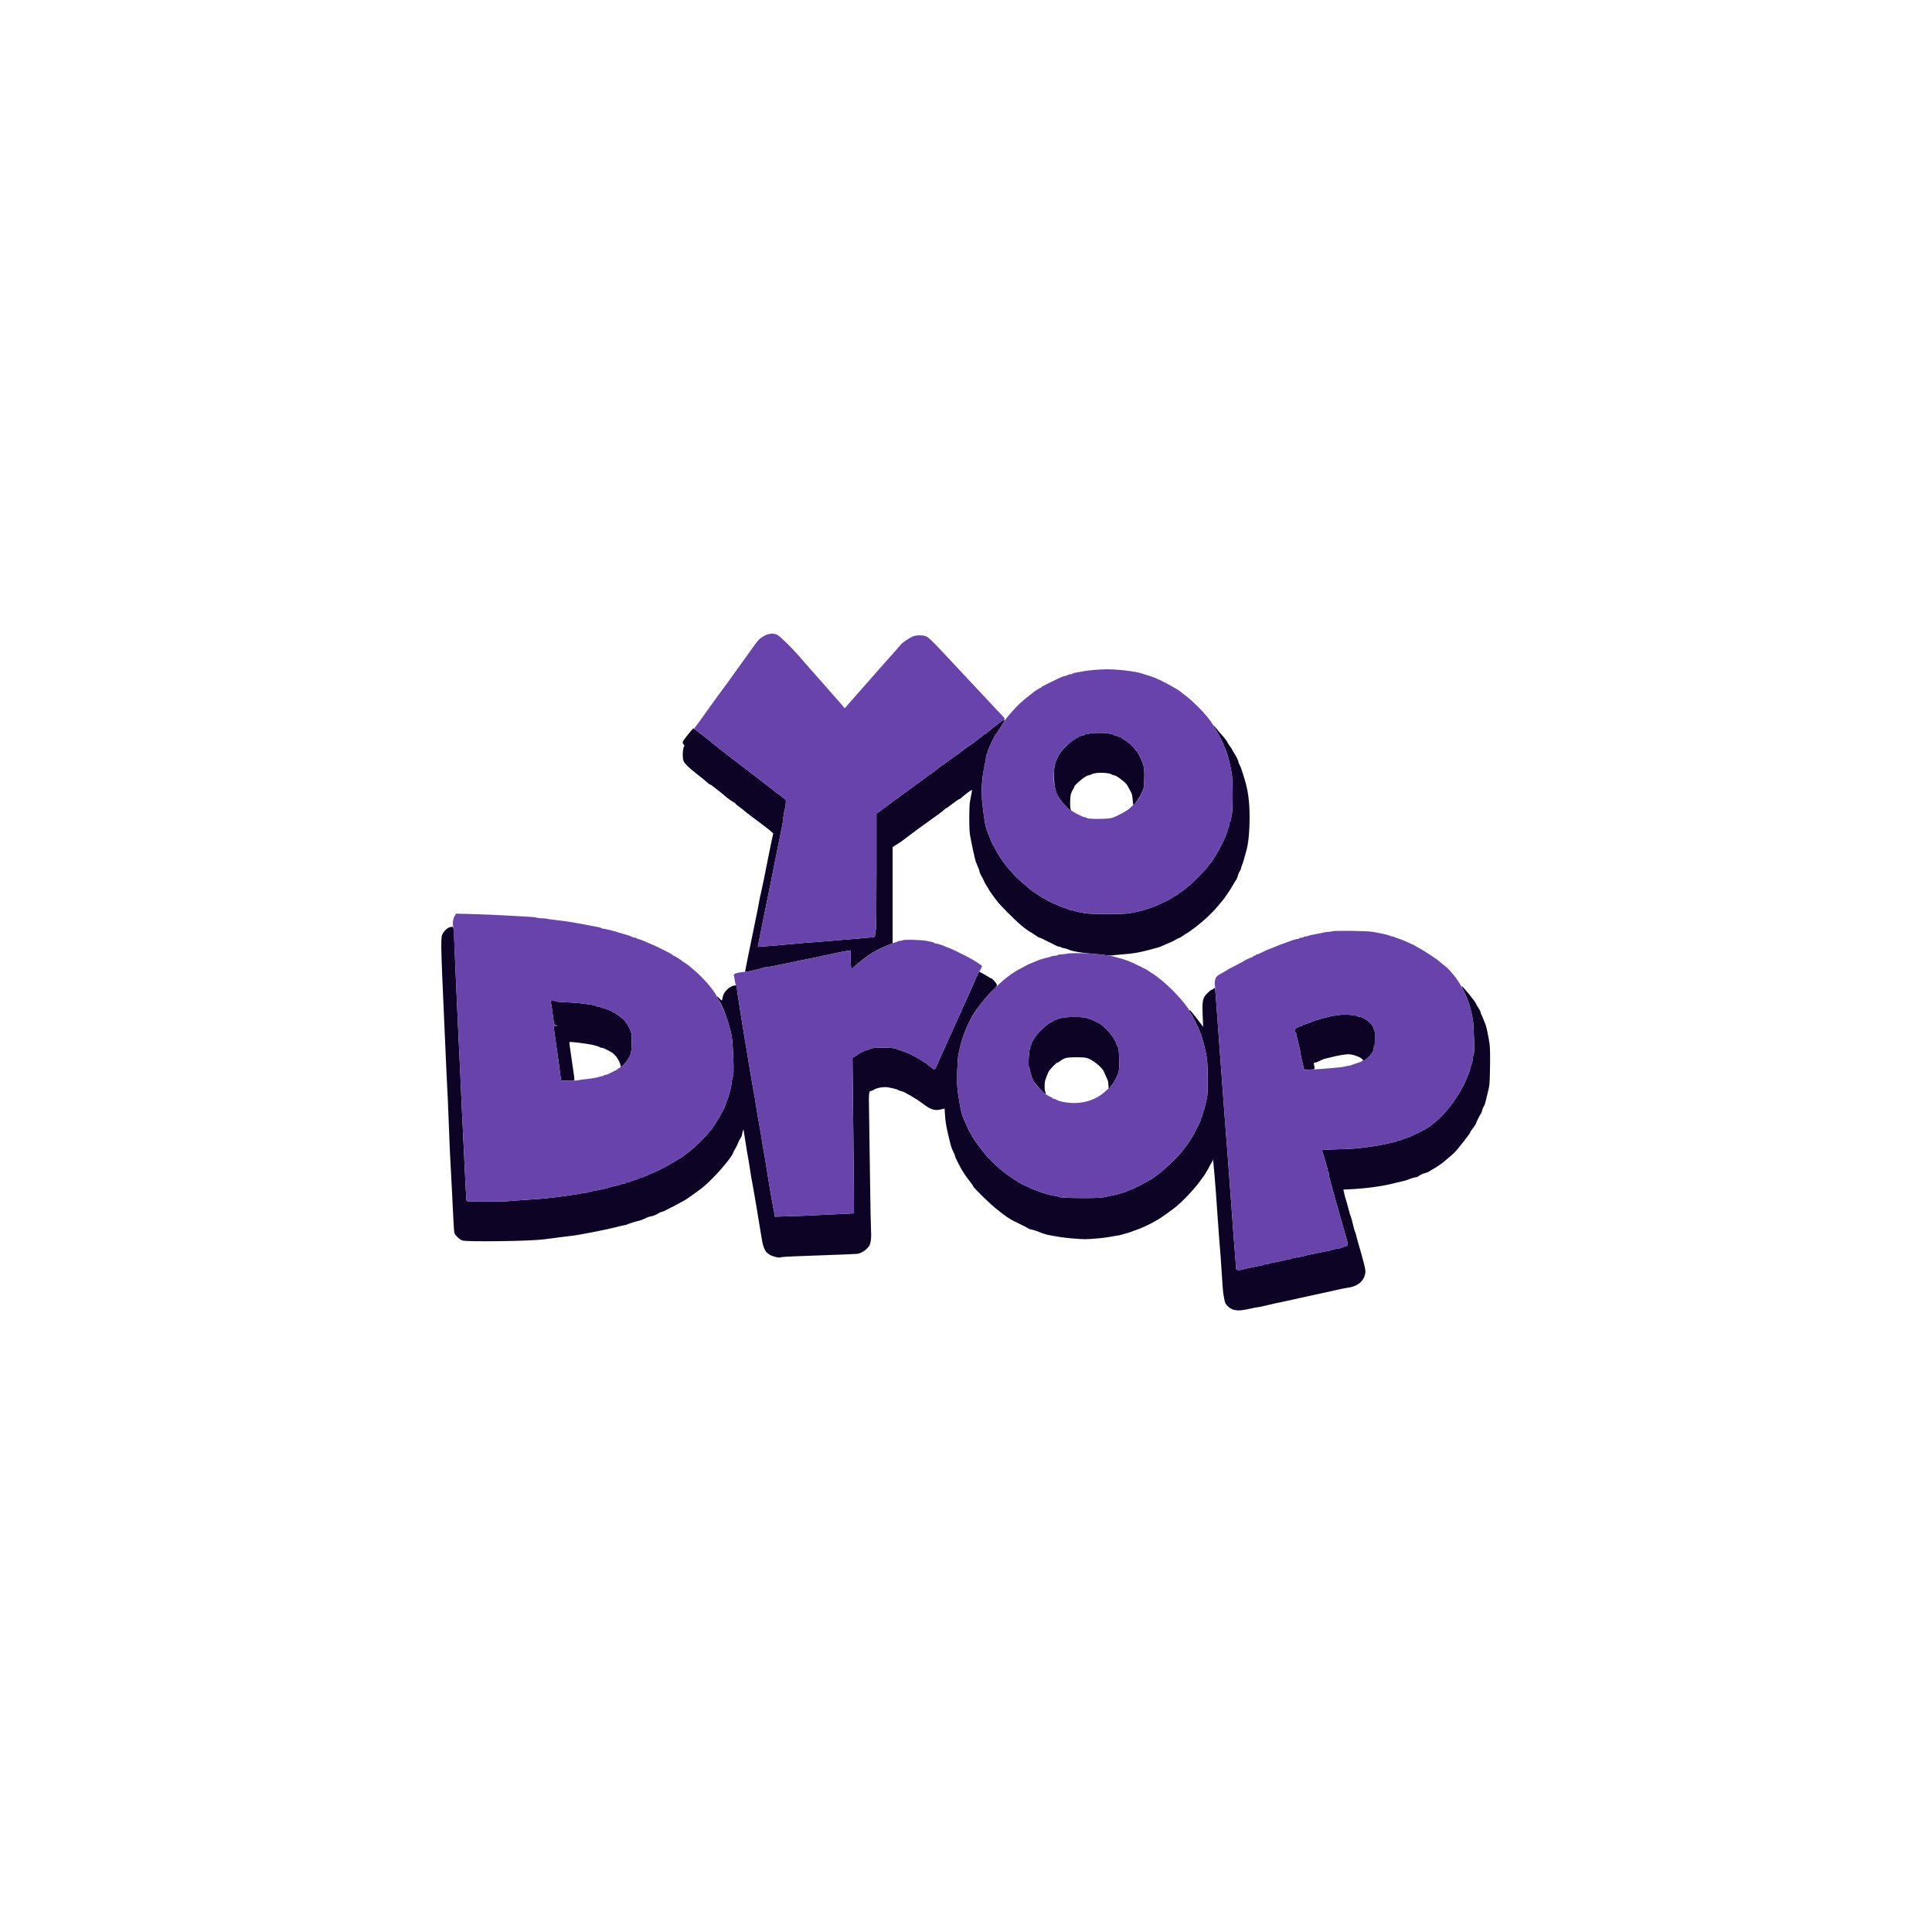
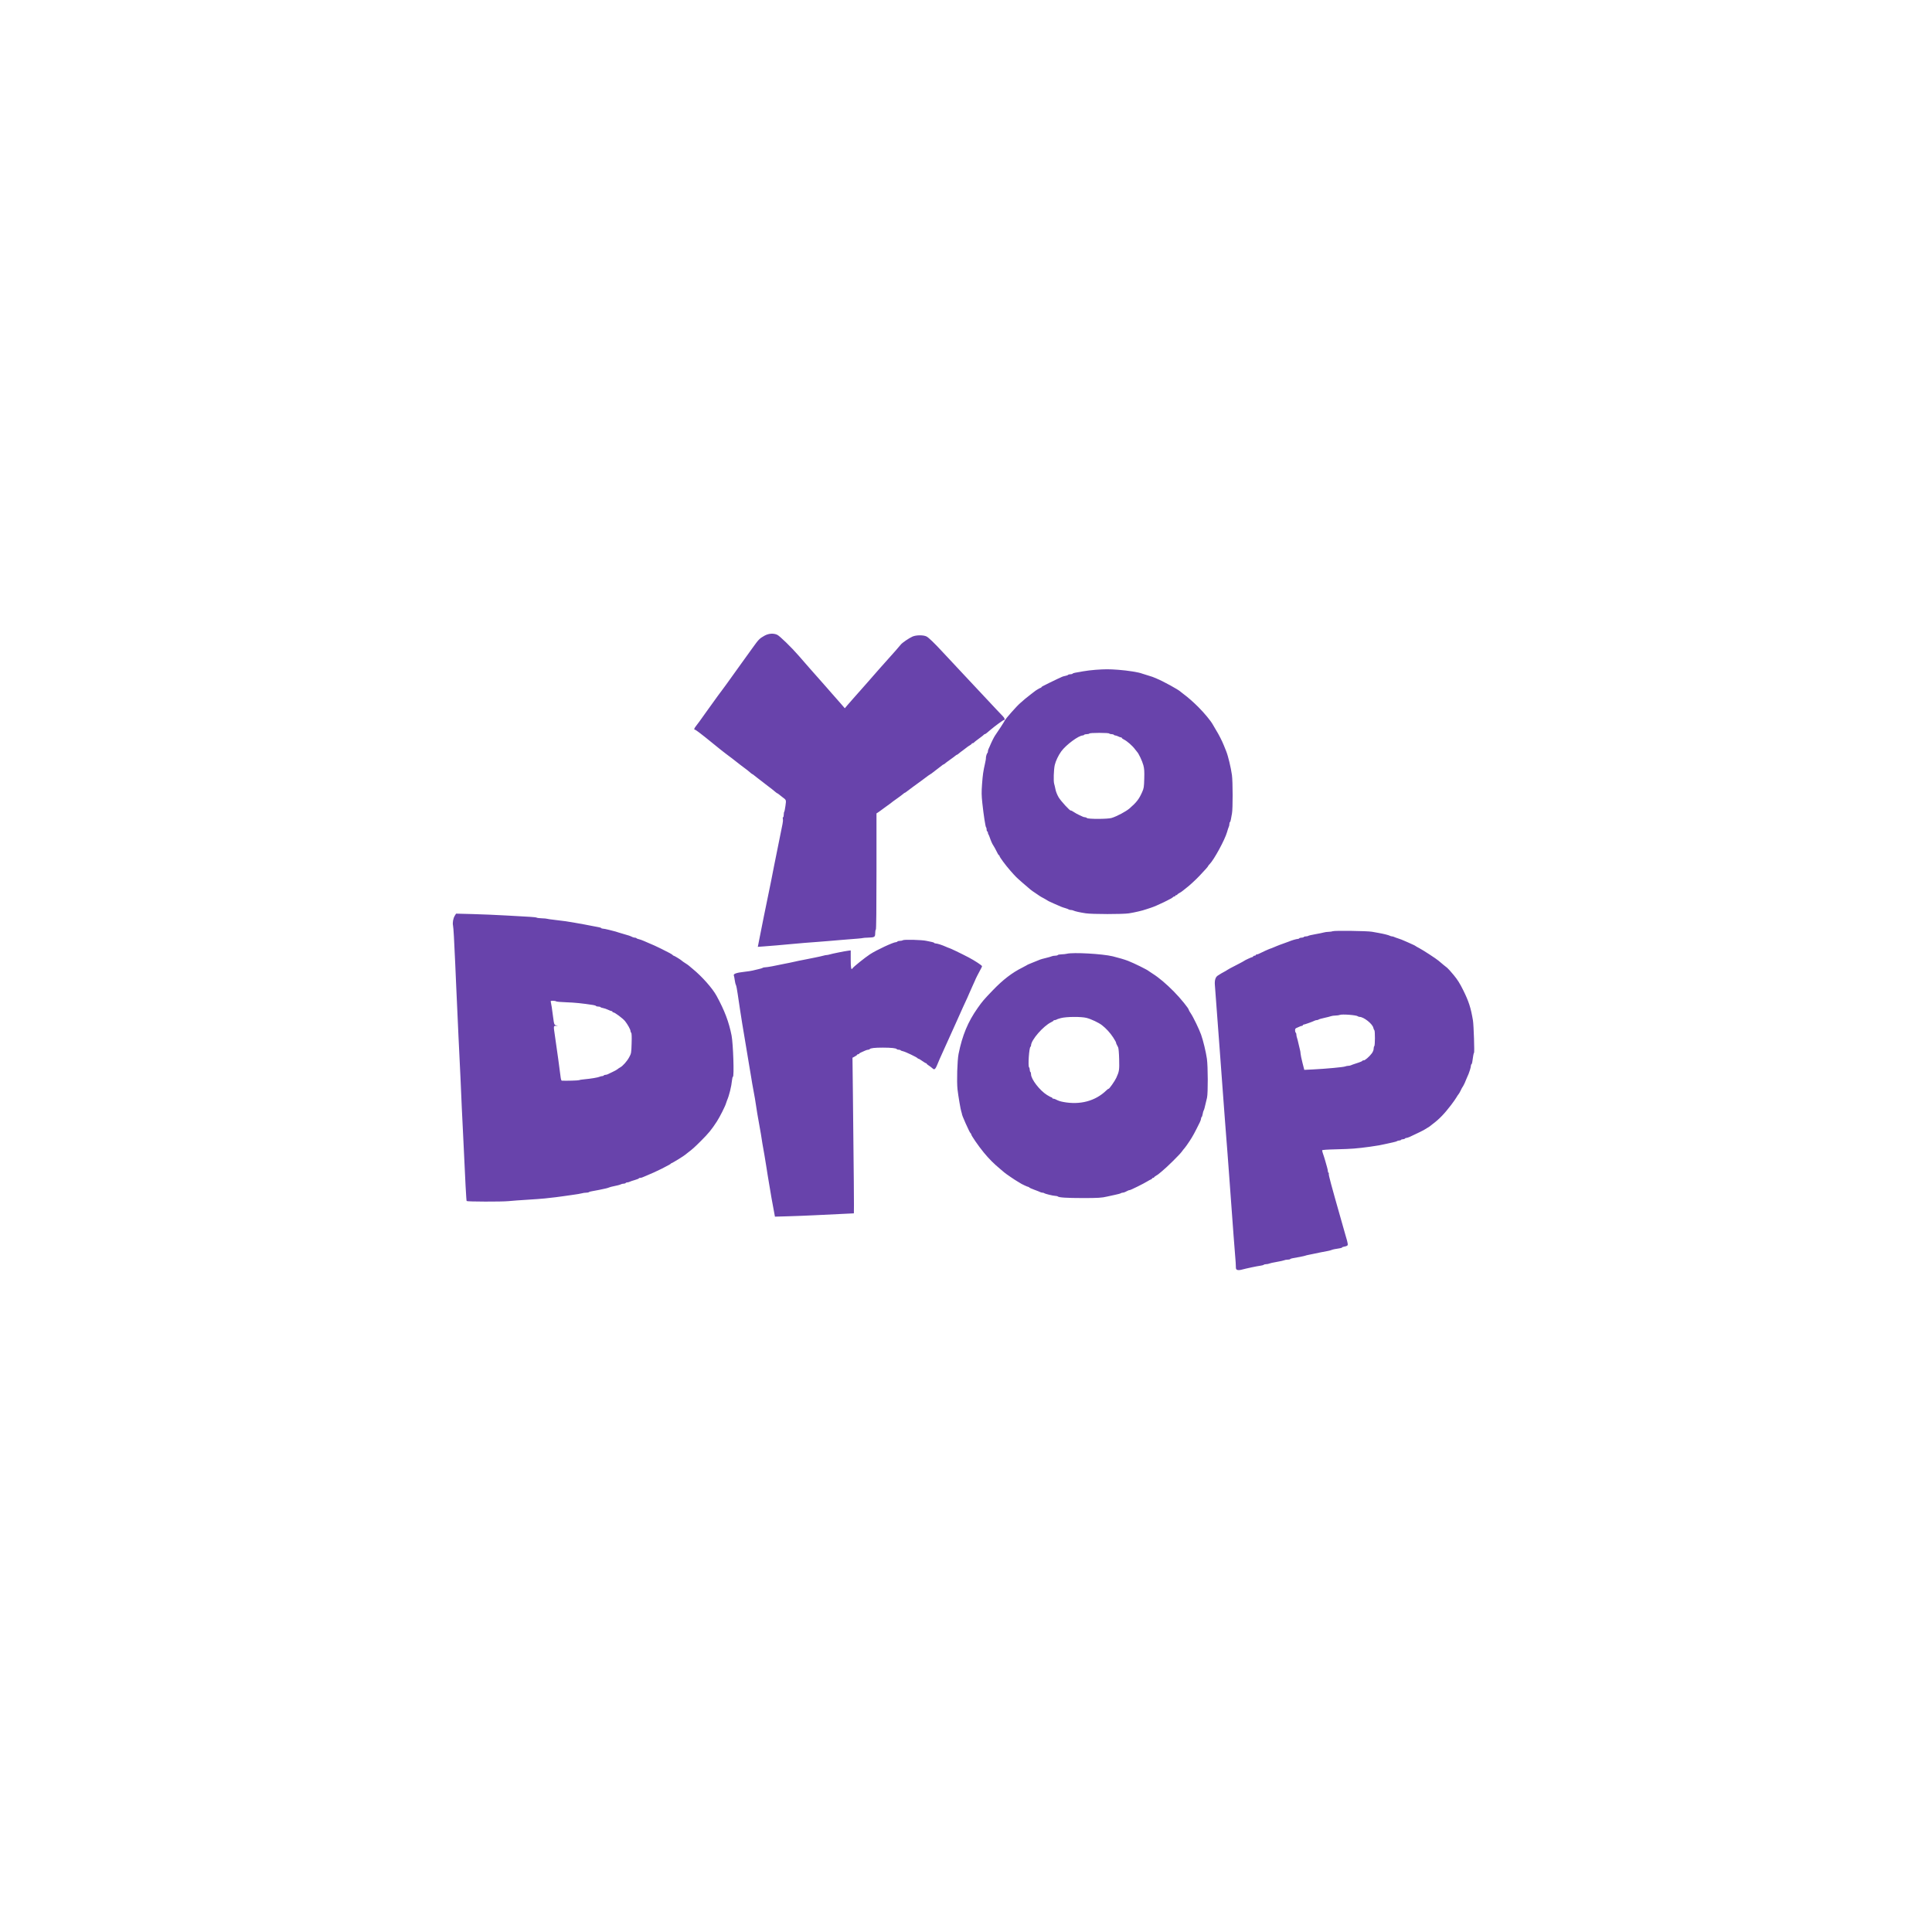
<svg xmlns="http://www.w3.org/2000/svg" width="3000" height="3000" viewBox="0 0 3000 3000" version="1.1">
-   <path d="M 1549.500 1124.190 C 1545.100 1127.513, 1539.883 1131.642, 1537.907 1133.366 C 1532.006 1138.513, 1530.026 1140, 1529.072 1140 C 1528.574 1140, 1528.017 1140.348, 1527.833 1140.773 C 1527.650 1141.198, 1524.125 1143.973, 1520 1146.940 C 1515.875 1149.907, 1512.350 1152.709, 1512.167 1153.167 C 1511.983 1153.625, 1511.196 1154, 1510.417 1154 C 1509.638 1154, 1509 1154.353, 1509 1154.784 C 1509 1155.216, 1507.537 1156.419, 1505.750 1157.459 C 1503.963 1158.499, 1502.275 1159.623, 1502 1159.958 C 1501.725 1160.292, 1499.025 1162.344, 1496 1164.518 C 1492.975 1166.691, 1489.628 1169.264, 1488.561 1170.235 C 1487.495 1171.206, 1486.290 1172, 1485.883 1172 C 1485.476 1172, 1484.548 1172.572, 1483.821 1173.272 C 1483.095 1173.971, 1479.350 1176.764, 1475.500 1179.479 C 1471.650 1182.193, 1467.905 1184.996, 1467.179 1185.707 C 1466.452 1186.418, 1465.524 1187, 1465.117 1187 C 1464.710 1187, 1463.505 1187.794, 1462.439 1188.765 C 1461.372 1189.736, 1458.025 1192.314, 1455 1194.495 C 1451.975 1196.675, 1448.902 1199.034, 1448.172 1199.736 C 1447.442 1200.438, 1445.944 1201.495, 1444.843 1202.084 C 1443.742 1202.673, 1442.090 1203.764, 1441.171 1204.509 C 1439 1206.267, 1427.112 1215.025, 1417.428 1222 C 1413.228 1225.025, 1408.870 1228.287, 1407.743 1229.250 C 1406.616 1230.213, 1405.398 1231, 1405.036 1231 C 1404.673 1231, 1403.505 1231.804, 1402.439 1232.787 C 1401.372 1233.769, 1397.350 1236.800, 1393.500 1239.521 C 1386.634 1244.373, 1385.158 1245.468, 1382.715 1247.522 C 1382.047 1248.083, 1378.350 1250.756, 1374.500 1253.461 C 1370.650 1256.166, 1367.275 1258.642, 1367 1258.963 C 1366.725 1259.284, 1365.263 1260.334, 1363.750 1261.296 L 1361 1263.046 1361 1352.964 C 1361 1411.831, 1360.655 1443.095, 1360 1443.500 C 1359.450 1443.840, 1359 1446.326, 1359 1449.024 C 1359 1455.078, 1358.091 1455.651, 1348.035 1455.936 C 1343.929 1456.053, 1340.277 1456.329, 1339.920 1456.549 C 1339.362 1456.894, 1330.121 1457.714, 1306 1459.559 C 1302.975 1459.791, 1295.550 1460.426, 1289.500 1460.971 C 1283.450 1461.517, 1274.900 1462.202, 1270.500 1462.495 C 1259.674 1463.215, 1239.573 1464.869, 1228 1465.992 C 1215.027 1467.252, 1196.325 1468.847, 1185.601 1469.610 L 1176.702 1470.242 1177.413 1466.871 C 1177.805 1465.017, 1178.494 1461.475, 1178.945 1459 C 1180.254 1451.815, 1191.690 1395.197, 1193.387 1387.500 C 1194.734 1381.388, 1199.789 1356.107, 1201.984 1344.500 C 1203.689 1335.482, 1214.039 1284.126, 1215.112 1279.355 C 1215.748 1276.525, 1215.975 1273.037, 1215.616 1271.605 C 1215.232 1270.075, 1215.382 1269, 1215.981 1269 C 1216.541 1269, 1217 1267.275, 1217 1265.167 C 1217 1263.058, 1217.338 1260.998, 1217.750 1260.587 C 1218.162 1260.177, 1219.019 1255.976, 1219.653 1251.252 C 1220.925 1241.774, 1221.158 1242.397, 1214.500 1237.464 C 1212.300 1235.834, 1209.905 1233.938, 1209.179 1233.250 C 1208.452 1232.563, 1207.552 1231.990, 1207.179 1231.977 C 1206.805 1231.964, 1204.831 1230.502, 1202.791 1228.727 C 1200.750 1226.952, 1196.925 1223.928, 1194.291 1222.006 C 1191.656 1220.085, 1189.275 1218.261, 1189 1217.954 C 1188.725 1217.646, 1186.700 1216.068, 1184.500 1214.447 C 1182.300 1212.826, 1179.987 1211.050, 1179.361 1210.500 C 1178.734 1209.950, 1177.018 1208.628, 1175.547 1207.562 C 1174.077 1206.497, 1171.933 1204.809, 1170.784 1203.812 C 1169.634 1202.816, 1168.425 1201.998, 1168.097 1201.995 C 1167.769 1201.993, 1166.150 1200.746, 1164.500 1199.225 C 1162.850 1197.704, 1159.025 1194.684, 1156 1192.513 C 1152.975 1190.342, 1150.275 1188.315, 1150 1188.008 C 1149.443 1187.387, 1140.507 1180.443, 1136.853 1177.793 C 1134.463 1176.059, 1133.605 1175.406, 1126.500 1169.914 C 1117.418 1162.894, 1115.174 1161.104, 1104.579 1152.432 C 1098.485 1147.445, 1090.350 1141.024, 1086.500 1138.162 C 1082.650 1135.301, 1078.956 1132.519, 1078.292 1131.980 C 1077.628 1131.441, 1076.860 1131, 1076.585 1131 C 1076.012 1131, 1065.590 1143.678, 1062.308 1148.368 C 1059.641 1152.178, 1059.502 1153.792, 1061.638 1156.153 C 1062.864 1157.508, 1062.998 1158.298, 1062.168 1159.297 C 1060.576 1161.215, 1059.633 1170.908, 1060.423 1177.232 C 1061.014 1181.962, 1061.761 1183.357, 1066.300 1188.211 C 1069.160 1191.269, 1076.675 1197.748, 1083 1202.607 C 1089.325 1207.467, 1096.032 1212.918, 1097.903 1214.722 C 1099.775 1216.525, 1101.736 1218, 1102.259 1218 C 1102.783 1218, 1105.077 1219.434, 1107.356 1221.188 C 1115.625 1227.549, 1125.523 1235.525, 1126.500 1236.616 C 1128.065 1238.362, 1138.304 1245.564, 1140.250 1246.287 C 1141.213 1246.645, 1142 1247.336, 1142 1247.824 C 1142 1248.311, 1144.727 1250.623, 1148.059 1252.961 C 1151.392 1255.298, 1154.879 1258.006, 1155.809 1258.977 C 1156.739 1259.949, 1162.450 1264.412, 1168.500 1268.897 C 1191.131 1285.671, 1200.994 1293.529, 1200.636 1294.500 C 1199.987 1296.257, 1188.328 1353.332, 1186.030 1366 C 1185.382 1369.575, 1183.586 1377.900, 1182.039 1384.500 C 1180.493 1391.100, 1178.939 1398.525, 1178.586 1401 C 1178.233 1403.475, 1176.396 1412.925, 1174.502 1422 C 1172.609 1431.075, 1169.439 1446.600, 1167.458 1456.500 C 1165.478 1466.400, 1162.304 1481.925, 1160.407 1491 C 1158.510 1500.075, 1156.967 1507.877, 1156.979 1508.338 C 1157 1509.194, 1163.116 1508.508, 1168.500 1507.045 C 1170.150 1506.597, 1174.200 1505.656, 1177.500 1504.954 C 1180.800 1504.252, 1183.928 1503.300, 1184.450 1502.839 C 1184.972 1502.378, 1186.772 1501.999, 1188.450 1501.997 C 1191.128 1501.994, 1204.586 1499.542, 1216.500 1496.886 C 1218.700 1496.396, 1222.906 1495.562, 1225.847 1495.034 C 1228.787 1494.506, 1232.030 1493.808, 1233.052 1493.483 C 1234.074 1493.159, 1237.293 1492.448, 1240.205 1491.903 C 1243.117 1491.359, 1247.300 1490.539, 1249.500 1490.081 C 1251.700 1489.623, 1258.450 1488.272, 1264.500 1487.079 C 1270.550 1485.885, 1276.882 1484.479, 1278.571 1483.954 C 1280.260 1483.429, 1282.478 1483, 1283.500 1483 C 1284.522 1483, 1286.740 1482.562, 1288.429 1482.027 C 1292.111 1480.860, 1311.969 1476.873, 1317.250 1476.239 L 1321 1475.790 1321 1489.836 C 1321 1502.981, 1321.757 1506.887, 1323.689 1503.706 C 1324.851 1501.791, 1341.873 1487.840, 1348.719 1483.191 C 1356.494 1477.911, 1367.719 1472.062, 1377.750 1468.064 L 1386 1464.775 1386 1390.122 L 1386 1315.468 1391.241 1311.984 C 1394.124 1310.068, 1396.937 1308.317, 1397.491 1308.094 C 1398.046 1307.870, 1402.260 1304.758, 1406.857 1301.178 C 1416.084 1293.989, 1437.242 1278.516, 1453.406 1267.136 C 1459.159 1263.085, 1464.875 1258.698, 1466.108 1257.386 C 1467.340 1256.073, 1468.739 1255, 1469.215 1255 C 1469.692 1255, 1474.157 1251.850, 1479.139 1248 C 1484.121 1244.150, 1488.758 1241, 1489.445 1241 C 1490.131 1241, 1492.244 1239.493, 1494.140 1237.652 C 1497.066 1234.811, 1504.598 1229.123, 1508.650 1226.694 C 1509.488 1226.192, 1509.447 1227.704, 1508.499 1232.253 C 1507.782 1235.689, 1506.702 1241.477, 1506.098 1245.115 C 1504.672 1253.706, 1504.681 1287.368, 1506.111 1295.885 C 1508.086 1307.646, 1514.072 1335.427, 1515.186 1338 C 1515.781 1339.375, 1516.612 1341.400, 1517.032 1342.500 C 1517.452 1343.600, 1518.517 1346.143, 1519.398 1348.151 C 1520.279 1350.159, 1521 1352.508, 1521 1353.371 C 1521 1354.233, 1521.858 1356.466, 1522.906 1358.333 C 1526.571 1364.857, 1526.915 1365.528, 1528.644 1369.500 C 1529.601 1371.700, 1531.423 1374.892, 1532.692 1376.594 C 1533.961 1378.296, 1535 1379.975, 1535 1380.325 C 1535 1381.458, 1544.885 1395.323, 1550.453 1402 C 1555.295 1407.806, 1575.076 1427.531, 1584.084 1435.536 C 1588.432 1439.400, 1598.706 1447, 1599.580 1447 C 1599.946 1447, 1603.084 1449.025, 1606.552 1451.500 C 1610.021 1453.975, 1613.460 1456, 1614.195 1456 C 1614.930 1456, 1617.099 1456.892, 1619.016 1457.982 C 1620.932 1459.073, 1624.525 1460.888, 1627 1462.017 C 1629.475 1463.146, 1632.175 1464.434, 1633 1464.879 C 1633.825 1465.324, 1635.400 1466.138, 1636.500 1466.688 C 1637.600 1467.238, 1639.506 1468.208, 1640.736 1468.844 C 1641.966 1469.480, 1643.852 1470, 1644.927 1470 C 1646.002 1470, 1647.124 1470.391, 1647.419 1470.869 C 1647.714 1471.346, 1649.785 1472.030, 1652.022 1472.387 C 1654.258 1472.745, 1656.855 1473.424, 1657.794 1473.896 C 1664.001 1477.019, 1679.253 1479.798, 1696.937 1481.028 C 1705.428 1481.618, 1714.605 1482.580, 1717.331 1483.164 C 1720.058 1483.749, 1724.361 1483.919, 1726.894 1483.541 C 1729.427 1483.163, 1736.450 1482.472, 1742.500 1482.006 C 1759.884 1480.666, 1767.453 1479.410, 1783.500 1475.202 C 1800.012 1470.872, 1800.526 1470.710, 1807 1467.774 C 1809.475 1466.652, 1812.850 1465.166, 1814.500 1464.472 C 1821.305 1461.610, 1823.623 1460.490, 1826 1458.917 C 1827.375 1458.007, 1829.625 1456.913, 1831 1456.485 C 1832.375 1456.058, 1835.477 1454.199, 1837.894 1452.354 C 1840.310 1450.509, 1842.691 1449, 1843.185 1449 C 1843.679 1449, 1849.802 1444.640, 1856.791 1439.312 C 1869.411 1429.692, 1882.904 1417.003, 1890.525 1407.590 C 1892.711 1404.889, 1895.625 1401.472, 1897 1399.995 C 1900.413 1396.330, 1910.870 1381.057, 1914.321 1374.699 C 1915.872 1371.841, 1917.691 1368.826, 1918.364 1368.001 C 1920.027 1365.959, 1921.712 1362.102, 1922.489 1358.561 C 1922.843 1356.945, 1924.003 1354.400, 1925.066 1352.907 C 1926.130 1351.413, 1927 1349.467, 1927 1348.582 C 1927 1347.697, 1927.425 1346.191, 1927.944 1345.236 C 1929.143 1343.031, 1933.339 1328.976, 1936.008 1318.226 C 1938.819 1306.906, 1940.353 1289.762, 1940.368 1269.500 C 1940.388 1244.111, 1937.876 1226.035, 1931.682 1207 C 1930.877 1204.525, 1929.407 1199.800, 1928.415 1196.500 C 1927.424 1193.200, 1925.801 1189.150, 1924.810 1187.500 C 1923.819 1185.850, 1923.006 1183.893, 1923.004 1183.151 C 1922.998 1181.256, 1920.169 1175.413, 1916.295 1169.298 C 1914.483 1166.437, 1913 1163.822, 1913 1163.488 C 1913 1163.154, 1911.425 1160.817, 1909.500 1158.296 C 1907.575 1155.775, 1906 1153.261, 1906 1152.709 C 1906 1151.682, 1900.197 1144.208, 1896.402 1140.347 C 1895.238 1139.164, 1892.126 1135.446, 1889.487 1132.087 C 1886.848 1128.727, 1884.507 1126.159, 1884.287 1126.380 C 1884.066 1126.601, 1885.412 1129.193, 1887.279 1132.141 C 1892.287 1140.050, 1897.227 1149.587, 1900.414 1157.500 C 1901.965 1161.350, 1903.599 1165.400, 1904.045 1166.500 C 1907.017 1173.821, 1911.372 1191.928, 1912.952 1203.531 C 1914.356 1213.844, 1914.416 1255.814, 1913.036 1263 C 1912.455 1266.025, 1911.699 1270.198, 1911.355 1272.274 C 1911.011 1274.350, 1910.341 1276.289, 1909.865 1276.583 C 1909.389 1276.877, 1909 1278.223, 1909 1279.573 C 1909 1280.923, 1908.592 1282.809, 1908.094 1283.764 C 1907.596 1284.719, 1906.372 1288.425, 1905.375 1292 C 1902.092 1303.773, 1885.001 1335.241, 1878.332 1341.790 C 1877.049 1343.050, 1875.995 1344.400, 1875.989 1344.790 C 1875.979 1345.479, 1871.291 1350.779, 1862.534 1360 C 1856.425 1366.433, 1847.110 1375.010, 1842.477 1378.470 C 1840.290 1380.103, 1837.692 1382.181, 1836.704 1383.087 C 1835.716 1383.993, 1833.353 1385.572, 1831.454 1386.595 C 1829.554 1387.618, 1828 1388.802, 1828 1389.227 C 1828 1389.652, 1827.325 1390, 1826.500 1390 C 1825.675 1390, 1825 1390.450, 1825 1391 C 1825 1391.550, 1824.362 1392, 1823.583 1392 C 1822.804 1392, 1822.017 1392.338, 1821.833 1392.750 C 1820.981 1394.668, 1795.889 1406.796, 1787 1409.586 C 1783.975 1410.535, 1780.600 1411.641, 1779.500 1412.042 C 1774.311 1413.936, 1761.892 1416.836, 1753 1418.230 C 1743.485 1419.722, 1696.116 1419.694, 1686.039 1418.190 C 1676.888 1416.825, 1669.076 1415.083, 1666.764 1413.893 C 1665.809 1413.402, 1663.986 1413, 1662.714 1413 C 1661.441 1413, 1659.973 1412.626, 1659.450 1412.169 C 1658.928 1411.711, 1656.475 1410.769, 1654 1410.074 C 1649.543 1408.823, 1647.666 1408.075, 1637 1403.298 C 1628.578 1399.527, 1626.544 1398.547, 1626 1398.002 C 1625.551 1397.551, 1622.117 1395.589, 1616.500 1392.574 C 1615.400 1391.983, 1614.275 1391.274, 1614 1390.997 C 1613.725 1390.721, 1610.905 1388.798, 1607.732 1386.725 C 1601.321 1382.536, 1600.270 1381.696, 1588.059 1371.012 C 1577.865 1362.093, 1577.358 1361.590, 1568.901 1351.991 C 1561.367 1343.440, 1552 1330.758, 1552 1329.110 C 1552 1328.500, 1551.662 1327.996, 1551.250 1327.992 C 1550.838 1327.988, 1550.017 1326.975, 1549.427 1325.742 C 1547.386 1321.479, 1542.498 1312.498, 1541.948 1312 C 1541.129 1311.259, 1538.416 1305.065, 1536.911 1300.500 C 1536.185 1298.300, 1535.234 1296.073, 1534.796 1295.550 C 1534.358 1295.028, 1534 1293.790, 1534 1292.800 C 1534 1291.810, 1533.550 1291, 1533 1291 C 1532.450 1291, 1532 1289.688, 1532 1288.083 C 1532 1286.479, 1531.654 1285.017, 1531.232 1284.833 C 1530.258 1284.411, 1527.373 1265.828, 1525.357 1247 C 1523.229 1227.109, 1524.590 1207.406, 1529.647 1184.936 C 1530.459 1181.326, 1531.036 1177.951, 1530.928 1177.436 C 1530.597 1175.853, 1532.207 1169.990, 1533.129 1169.420 C 1533.608 1169.124, 1534 1168.002, 1534 1166.927 C 1534 1165.852, 1534.397 1164.191, 1534.883 1163.236 C 1535.369 1162.281, 1536.232 1160.375, 1536.801 1159 C 1539.515 1152.439, 1543.567 1144.254, 1545.218 1142 C 1549.456 1136.211, 1560 1119.737, 1560 1118.904 C 1560 1116.969, 1557.189 1118.384, 1549.500 1124.190 M 1691.500 1139 C 1691.160 1139.550, 1689.360 1140, 1687.500 1140 C 1685.640 1140, 1683.840 1140.450, 1683.500 1141 C 1683.160 1141.550, 1682.189 1142, 1681.342 1142 C 1676.754 1142, 1663.651 1150.354, 1655.684 1158.359 C 1647.403 1166.681, 1645.697 1169.025, 1641.466 1177.897 C 1637.676 1185.846, 1636.540 1192.157, 1636.590 1205 C 1636.641 1218.302, 1638.672 1228.789, 1642.591 1235.991 C 1645.651 1241.613, 1653.659 1251.203, 1659.414 1256.138 L 1663.328 1259.495 1662.505 1256.497 C 1661.267 1251.987, 1661.477 1238.087, 1662.858 1233.100 C 1663.529 1230.680, 1664.960 1227.460, 1666.039 1225.946 C 1667.117 1224.431, 1668 1222.661, 1668 1222.013 C 1668 1218.914, 1686.153 1204, 1689.924 1204 C 1690.859 1204, 1693.487 1203.100, 1695.764 1202 C 1702.605 1198.695, 1723.907 1199.573, 1727.648 1203.315 C 1728.025 1203.692, 1729.337 1204, 1730.563 1204 C 1731.790 1204, 1736.102 1206.552, 1740.147 1209.671 C 1748.290 1215.950, 1749.227 1216.937, 1751.849 1222 C 1752.846 1223.925, 1754.695 1227.300, 1755.956 1229.500 C 1757.649 1232.451, 1758.385 1235.663, 1758.766 1241.750 C 1759.050 1246.287, 1759.641 1250, 1760.080 1250 C 1761.658 1250, 1770.255 1237.274, 1773.283 1230.458 C 1776.171 1223.957, 1776.400 1222.561, 1776.782 1209.191 C 1777.112 1197.634, 1776.845 1193.595, 1775.397 1188.191 C 1773.675 1181.766, 1768.159 1170.031, 1765.686 1167.529 C 1765.033 1166.870, 1763.600 1165.074, 1762.500 1163.539 C 1758.612 1158.114, 1750.087 1150.667, 1744.874 1148.142 C 1743.293 1147.376, 1742 1146.356, 1742 1145.875 C 1742 1145.394, 1741.376 1145, 1740.614 1145 C 1739.852 1145, 1737.940 1144.328, 1736.364 1143.506 C 1734.789 1142.685, 1732.739 1142.010, 1731.809 1142.006 C 1730.879 1142.003, 1729.840 1141.550, 1729.500 1141 C 1729.160 1140.450, 1727.585 1140, 1726 1140 C 1724.415 1140, 1722.840 1139.550, 1722.500 1139 C 1722.133 1138.406, 1715.843 1138, 1707 1138 C 1698.157 1138, 1691.867 1138.406, 1691.500 1139 M 698.500 1439.733 C 695.254 1440.546, 691.544 1443.607, 688.522 1447.968 C 685.993 1451.617, 685.650 1453.081, 685.289 1461.775 C 684.915 1470.747, 685.898 1500.981, 688.011 1545.500 C 688.481 1555.400, 689.596 1581.050, 690.490 1602.500 C 691.383 1623.950, 692.538 1649.938, 693.057 1660.250 C 695.473 1708.287, 695.926 1718.367, 696.889 1745.500 C 697.455 1761.450, 698.159 1779.225, 698.454 1785 C 699.950 1814.320, 701.145 1837.216, 702.002 1853 C 702.525 1862.625, 703.371 1879.725, 703.881 1891 C 704.391 1902.275, 705.129 1912.737, 705.521 1914.249 C 706.487 1917.978, 713.291 1924.591, 717.810 1926.192 C 724.595 1928.597, 822.633 1927.289, 844 1924.509 C 846.475 1924.187, 851.875 1923.506, 856 1922.996 C 860.125 1922.485, 866.650 1921.618, 870.500 1921.069 C 874.350 1920.520, 882 1919.590, 887.500 1919.001 C 898.492 1917.826, 942.269 1909.285, 956.500 1905.540 C 961.450 1904.238, 967.300 1902.868, 969.500 1902.497 C 971.700 1902.125, 973.950 1901.486, 974.500 1901.076 C 975.612 1900.248, 987.826 1896.441, 992.500 1895.466 C 995.092 1894.925, 1000.788 1892.632, 1006.038 1890.014 C 1006.885 1889.592, 1009.536 1888.916, 1011.930 1888.512 C 1014.324 1888.107, 1018.333 1886.477, 1020.837 1884.888 C 1023.342 1883.300, 1026.091 1881.998, 1026.946 1881.996 C 1027.801 1881.994, 1030.525 1880.935, 1033 1879.643 C 1037.156 1877.474, 1045.856 1873.025, 1050.421 1870.734 C 1052.091 1869.895, 1056.580 1867.434, 1063.447 1863.590 C 1067.534 1861.302, 1086.470 1847.682, 1092.351 1842.800 C 1108.802 1829.142, 1135.987 1798.025, 1138.487 1789.992 C 1138.913 1788.621, 1140.023 1786.375, 1140.954 1785 C 1141.884 1783.625, 1143.430 1780.700, 1144.390 1778.500 C 1147.578 1771.194, 1148.413 1769.522, 1150.214 1766.846 C 1151.196 1765.386, 1152.003 1763.586, 1152.006 1762.846 C 1152.009 1762.106, 1152.535 1759.700, 1153.176 1757.500 L 1154.341 1753.500 1155.185 1758 C 1155.649 1760.475, 1156.704 1767.225, 1157.528 1773 C 1158.353 1778.775, 1159.451 1785.750, 1159.970 1788.500 C 1162.209 1800.380, 1163.181 1806.092, 1164.566 1815.500 C 1166.072 1825.731, 1166.501 1828.224, 1169.299 1843 C 1170.845 1851.161, 1177.150 1888.618, 1180.494 1909.500 C 1183.478 1928.138, 1184.059 1931.105, 1185.638 1935.755 C 1187.803 1942.131, 1189.621 1944.650, 1194.402 1947.894 C 1198.914 1950.956, 1210.006 1953.752, 1212.157 1952.370 C 1212.895 1951.895, 1222.500 1951.191, 1233.500 1950.806 C 1312.729 1948.030, 1331.739 1947.221, 1333.500 1946.549 C 1339.823 1944.137, 1342.746 1942.309, 1346.563 1938.382 C 1350.237 1934.602, 1350.980 1933.082, 1352.008 1927.252 C 1352.731 1923.153, 1352.944 1917.160, 1352.551 1912 C 1352.194 1907.325, 1351.471 1869.750, 1350.944 1828.500 C 1350.417 1787.250, 1349.750 1740.738, 1349.462 1725.140 C 1348.928 1696.224, 1349.156 1694, 1352.658 1694 C 1353.435 1694, 1355.271 1693.213, 1356.738 1692.250 C 1360.525 1689.765, 1367.535 1688.095, 1374.392 1688.044 C 1379.787 1688.004, 1393.111 1691.125, 1395.500 1692.989 C 1396.050 1693.418, 1398.075 1694.102, 1400 1694.509 C 1401.925 1694.916, 1404.625 1695.996, 1406 1696.910 C 1407.375 1697.824, 1409.850 1699.215, 1411.500 1700 C 1413.150 1700.785, 1415.844 1702.344, 1417.486 1703.464 C 1419.128 1704.584, 1421.512 1706.047, 1422.783 1706.715 C 1424.054 1707.383, 1429.235 1711.023, 1434.297 1714.804 C 1445.465 1723.146, 1451.694 1724.976, 1461.124 1722.687 L 1466.748 1721.321 1467.446 1732.656 C 1467.880 1739.706, 1469.401 1749.380, 1471.470 1758.246 C 1476.834 1781.231, 1477.233 1782.550, 1481.132 1790.136 C 1482.159 1792.136, 1483.002 1794.386, 1483.004 1795.136 C 1483.006 1795.886, 1484.186 1798.750, 1485.625 1801.500 C 1487.065 1804.250, 1488.892 1807.850, 1489.685 1809.500 C 1491.417 1813.104, 1491.828 1813.817, 1496.595 1821.500 C 1498.643 1824.800, 1502.722 1830.475, 1505.659 1834.111 C 1508.597 1837.748, 1511 1841.186, 1511 1841.753 C 1511 1843.693, 1536.489 1868.663, 1547.307 1877.320 C 1562.007 1889.084, 1567.735 1892.990, 1576 1896.883 C 1578.475 1898.049, 1581.625 1899.611, 1583 1900.354 C 1584.375 1901.097, 1587.300 1902.540, 1589.500 1903.561 C 1591.700 1904.581, 1594.694 1906.223, 1596.154 1907.208 C 1597.614 1908.194, 1599.511 1909, 1600.369 1909 C 1602.049 1909, 1609.922 1911.417, 1614 1913.184 C 1622.063 1916.678, 1626.805 1917.795, 1647.500 1921.075 C 1655.858 1922.399, 1677.299 1924.225, 1684.500 1924.225 C 1692.445 1924.225, 1714.213 1922.316, 1720.500 1921.068 C 1723.250 1920.522, 1728.868 1919.570, 1732.984 1918.952 C 1737.101 1918.334, 1740.808 1917.619, 1741.222 1917.363 C 1741.637 1917.106, 1744.569 1916.239, 1747.738 1915.436 C 1750.907 1914.632, 1754.400 1913.565, 1755.500 1913.065 C 1756.600 1912.565, 1759.750 1911.398, 1762.500 1910.472 C 1769.448 1908.133, 1770.689 1907.638, 1777.500 1904.494 C 1785.591 1900.759, 1786.283 1900.398, 1798.447 1893.590 C 1802.241 1891.467, 1821.488 1877.692, 1826.343 1873.626 C 1837.469 1864.308, 1852.259 1848.758, 1861.179 1837 C 1866.394 1830.125, 1870.966 1823.825, 1871.338 1823 C 1871.709 1822.175, 1873.143 1819.700, 1874.524 1817.500 C 1875.905 1815.300, 1877.488 1812.429, 1878.042 1811.119 C 1878.596 1809.810, 1879.939 1807.491, 1881.025 1805.965 C 1882.111 1804.439, 1883.073 1802.136, 1883.162 1800.846 C 1883.586 1794.688, 1887.415 1839.497, 1890.481 1886.500 C 1891.378 1900.250, 1892.545 1916.450, 1893.074 1922.500 C 1894.828 1942.560, 1895.837 1956.247, 1897.383 1981 C 1898.224 1994.475, 1899.137 2006.625, 1899.411 2008 C 1899.684 2009.375, 1900.426 2013.517, 1901.059 2017.204 C 1901.994 2022.652, 1902.854 2024.573, 1905.651 2027.453 C 1913.323 2035.352, 1921.337 2036.592, 1938.884 2032.594 C 1945.146 2031.167, 1951.185 2030, 1952.305 2030 C 1953.424 2030, 1960.676 2028.474, 1968.420 2026.609 C 1976.164 2024.744, 1984.975 2022.762, 1988 2022.204 C 1991.025 2021.646, 1999.350 2019.846, 2006.500 2018.204 C 2013.650 2016.562, 2022.875 2014.498, 2027 2013.617 C 2054.037 2007.841, 2068.761 2004.620, 2077.500 2002.568 C 2083 2001.277, 2089.881 1999.928, 2092.790 1999.571 C 2107.289 1997.789, 2117.066 1990.197, 2119.652 1978.713 C 2120.706 1974.032, 2120.509 1972.408, 2117.377 1960.043 C 2115.491 1952.594, 2112.638 1942.225, 2111.037 1937 C 2109.435 1931.775, 2107.367 1924.350, 2106.440 1920.500 C 2105.513 1916.650, 2104.422 1913.050, 2104.014 1912.500 C 2103.607 1911.950, 2102.492 1908.125, 2101.537 1904 C 2099.595 1895.611, 2098.141 1890.474, 2096.865 1887.500 C 2096.394 1886.400, 2094.873 1881, 2093.486 1875.500 C 2092.099 1870, 2090.564 1864.600, 2090.075 1863.500 C 2089.263 1861.675, 2087.996 1856.750, 2086.561 1849.844 L 2086.009 1847.187 2095.754 1846.701 C 2122.079 1845.389, 2147.399 1841.920, 2165.673 1837.121 C 2167.778 1836.569, 2172.851 1835.364, 2176.946 1834.445 C 2181.041 1833.525, 2185.091 1832.388, 2185.946 1831.918 C 2188.368 1830.585, 2196.874 1828, 2198.835 1828 C 2199.806 1828, 2201.027 1827.592, 2201.550 1827.094 C 2203.473 1825.261, 2209.733 1822.218, 2213.068 1821.495 C 2214.955 1821.086, 2217.627 1820.020, 2219.004 1819.126 C 2223.833 1815.991, 2225.513 1814.982, 2227 1814.320 C 2229.171 1813.355, 2241.320 1804.983, 2242.500 1803.639 C 2243.050 1803.013, 2245.750 1800.717, 2248.500 1798.538 C 2251.250 1796.358, 2255.784 1792.308, 2258.575 1789.538 C 2263.958 1784.194, 2283 1759.813, 2283 1758.265 C 2283 1757.761, 2285.013 1754.683, 2287.473 1751.424 C 2289.934 1748.166, 2291.959 1744.944, 2291.973 1744.264 C 2291.999 1743.064, 2298.369 1730.510, 2299.972 1728.500 C 2300.410 1727.950, 2301.102 1725.925, 2301.509 1724 C 2301.916 1722.075, 2303.026 1719.375, 2303.976 1718 C 2304.926 1716.625, 2305.986 1714.150, 2306.331 1712.500 C 2306.677 1710.850, 2308.369 1703.875, 2310.092 1697 C 2313.123 1684.901, 2313.239 1683.631, 2313.705 1657.421 C 2313.983 1641.736, 2313.757 1627.009, 2313.166 1622.421 C 2311.884 1612.464, 2308.203 1594.303, 2306.797 1591 C 2306.211 1589.625, 2305.388 1587.600, 2304.968 1586.500 C 2303.296 1582.125, 2300.853 1576.408, 2299.952 1574.764 C 2299.428 1573.809, 2299 1572.328, 2299 1571.474 C 2299 1570.620, 2297.425 1567.582, 2295.500 1564.724 C 2293.575 1561.865, 2292 1559.186, 2292 1558.769 C 2292 1556.511, 2270.528 1530.125, 2269.524 1531.149 C 2269.335 1531.342, 2271.372 1535.960, 2274.051 1541.410 C 2280.453 1554.434, 2284.193 1566.698, 2287.195 1584.500 C 2288.379 1591.524, 2289.805 1635.004, 2288.851 1635.002 C 2288.494 1635.001, 2287.945 1636.912, 2287.632 1639.250 C 2286.264 1649.471, 2285.735 1652.046, 2284.894 1652.565 C 2284.402 1652.869, 2284 1653.976, 2284 1655.024 C 2284 1656.072, 2283.302 1659.083, 2282.450 1661.715 C 2280.802 1666.801, 2280.256 1668.180, 2277.390 1674.500 C 2276.392 1676.700, 2275.542 1678.725, 2275.500 1679 C 2275.348 1679.999, 2271.588 1687.513, 2270.996 1688 C 2270.662 1688.275, 2269.425 1690.581, 2268.248 1693.125 C 2267.071 1695.669, 2265.521 1698.377, 2264.804 1699.143 C 2264.087 1699.910, 2262.625 1702.103, 2261.555 1704.018 C 2260.486 1705.933, 2256.743 1711.265, 2253.238 1715.866 C 2242.805 1729.563, 2234.614 1738.016, 2224.500 1745.521 C 2222.300 1747.153, 2220.275 1748.750, 2220 1749.070 C 2219.725 1749.389, 2217.925 1750.517, 2216 1751.575 C 2214.075 1752.634, 2212.275 1753.742, 2212 1754.038 C 2211.467 1754.612, 2194.959 1762.710, 2188.849 1765.395 C 2186.841 1766.278, 2184.505 1767, 2183.658 1767 C 2182.811 1767, 2181.840 1767.450, 2181.500 1768 C 2181.160 1768.550, 2179.810 1769, 2178.500 1769 C 2177.190 1769, 2175.840 1769.450, 2175.500 1770 C 2175.160 1770.550, 2173.874 1771, 2172.641 1771 C 2171.408 1771, 2169.973 1771.387, 2169.450 1771.859 C 2168.928 1772.332, 2165.800 1773.276, 2162.500 1773.958 C 2159.200 1774.639, 2154.700 1775.631, 2152.500 1776.161 C 2145.394 1777.874, 2138.731 1779.058, 2127.500 1780.606 C 2107.049 1783.423, 2098.564 1784.082, 2075.750 1784.624 C 2060.235 1784.992, 2053 1785.513, 2053 1786.261 C 2053 1787.329, 2054.519 1792.470, 2056.025 1796.500 C 2056.436 1797.600, 2057.246 1800.300, 2057.826 1802.500 C 2058.406 1804.700, 2059.582 1808.835, 2060.440 1811.688 C 2061.298 1814.541, 2062 1817.804, 2062 1818.938 C 2062 1820.072, 2062.408 1821, 2062.906 1821 C 2063.405 1821, 2063.597 1821.824, 2063.334 1822.831 C 2062.898 1824.497, 2066.896 1839.368, 2082.600 1894.500 C 2085.576 1904.950, 2088.447 1915.075, 2088.979 1917 C 2089.511 1918.925, 2090.701 1923.039, 2091.622 1926.142 C 2092.543 1929.245, 2093.022 1932.499, 2092.687 1933.374 C 2092.338 1934.283, 2090.348 1935.241, 2088.038 1935.610 C 2085.817 1935.965, 2084 1936.601, 2084 1937.023 C 2084 1937.445, 2082.313 1938.037, 2080.250 1938.338 C 2073.136 1939.379, 2069.494 1940.139, 2067.500 1941 C 2066.400 1941.475, 2064.150 1942.096, 2062.500 1942.380 C 2057.823 1943.186, 2043.980 1945.951, 2039 1947.074 C 2036.525 1947.633, 2033.150 1948.328, 2031.500 1948.619 C 2029.850 1948.910, 2027.825 1949.424, 2027 1949.760 C 2025.388 1950.416, 2013.893 1952.741, 2007.744 1953.654 C 2005.678 1953.960, 2003.739 1954.614, 2003.435 1955.106 C 2003.131 1955.598, 2001.327 1956, 1999.427 1956 C 1997.527 1956, 1995.191 1956.403, 1994.236 1956.895 C 1993.281 1957.388, 1988 1958.553, 1982.500 1959.485 C 1977 1960.417, 1971.719 1961.589, 1970.764 1962.090 C 1969.809 1962.590, 1967.761 1963, 1966.214 1963 C 1964.666 1963, 1962.972 1963.404, 1962.450 1963.898 C 1961.927 1964.391, 1959.700 1965.032, 1957.500 1965.322 C 1951.828 1966.070, 1936.646 1969.281, 1926.956 1971.782 C 1925.007 1972.285, 1922.419 1972.329, 1921.206 1971.880 C 1919.352 1971.195, 1919 1970.301, 1919.003 1966.282 C 1919.004 1963.652, 1918.566 1956.775, 1918.028 1951 C 1917.490 1945.225, 1916.360 1930.825, 1915.516 1919 C 1913.054 1884.488, 1912.009 1870.284, 1910.992 1857.500 C 1910.468 1850.900, 1909.346 1835.600, 1908.500 1823.500 C 1907.654 1811.400, 1906.533 1796.325, 1906.009 1790 C 1905.484 1783.675, 1904.584 1772.200, 1904.009 1764.500 C 1903.433 1756.800, 1902.522 1744.875, 1901.983 1738 C 1901.444 1731.125, 1900.534 1718.975, 1899.960 1711 C 1899.386 1703.025, 1898.484 1690.875, 1897.955 1684 C 1896.961 1671.070, 1895.849 1655.989, 1894.046 1631 C 1893.471 1623.025, 1892.764 1613.575, 1892.476 1610 C 1891.881 1602.614, 1890.664 1585.914, 1888.510 1555.596 C 1887.693 1544.099, 1886.797 1534.464, 1886.519 1534.185 C 1886.240 1533.907, 1885.187 1534.426, 1884.177 1535.339 C 1883.168 1536.253, 1881.836 1537, 1881.216 1537 C 1880.596 1537, 1877.684 1539.362, 1874.744 1542.250 C 1867.388 1549.474, 1866.557 1553.457, 1867.521 1576.885 L 1868.246 1594.500 1859.026 1582.234 C 1853.956 1575.487, 1848.950 1569.509, 1847.903 1568.948 C 1845.283 1567.546, 1845.503 1568.417, 1849.085 1573.623 C 1852.745 1578.943, 1861.986 1598.023, 1865.008 1606.500 C 1868.288 1615.700, 1872.578 1633.446, 1874.073 1644 C 1875.747 1655.818, 1875.877 1697.396, 1874.262 1704.500 C 1873.637 1707.250, 1872.667 1711.300, 1872.107 1713.500 C 1871.548 1715.700, 1870.784 1718.850, 1870.411 1720.500 C 1870.037 1722.150, 1869.393 1723.950, 1868.979 1724.500 C 1868.565 1725.050, 1867.911 1727.410, 1867.526 1729.745 C 1867.141 1732.079, 1866.415 1734.243, 1865.913 1734.554 C 1865.411 1734.864, 1865 1735.949, 1865 1736.965 C 1865 1737.980, 1864.146 1740.541, 1863.103 1742.655 C 1854.876 1759.327, 1852.213 1764.217, 1847.219 1771.829 C 1844.090 1776.598, 1840.624 1781.479, 1839.515 1782.675 C 1838.407 1783.872, 1836.375 1786.437, 1835 1788.377 C 1831.869 1792.794, 1811.192 1813.206, 1804.500 1818.487 C 1801.750 1820.657, 1799.275 1822.706, 1799 1823.041 C 1798.725 1823.376, 1797.038 1824.501, 1795.250 1825.541 C 1793.463 1826.581, 1792 1827.784, 1792 1828.216 C 1792 1828.647, 1791.325 1829, 1790.500 1829 C 1789.675 1829, 1789 1829.398, 1789 1829.883 C 1789 1830.369, 1788.212 1831.037, 1787.250 1831.368 C 1786.287 1831.698, 1783.700 1833.094, 1781.500 1834.469 C 1776.024 1837.893, 1755.591 1848, 1754.145 1848 C 1753.500 1848, 1752.079 1848.450, 1750.986 1849 C 1749.894 1849.550, 1748.106 1850.450, 1747.014 1851 C 1745.921 1851.550, 1744.211 1852, 1743.214 1852 C 1742.216 1852, 1740.972 1852.377, 1740.450 1852.838 C 1739.927 1853.299, 1735.675 1854.458, 1731 1855.414 C 1726.325 1856.369, 1720.925 1857.546, 1719 1858.030 C 1711.331 1859.956, 1704.500 1860.370, 1681 1860.333 C 1656.310 1860.296, 1644.300 1859.533, 1642.550 1857.891 C 1642.028 1857.401, 1640.228 1856.974, 1638.550 1856.942 C 1635.099 1856.877, 1622.402 1853.735, 1621.354 1852.687 C 1620.976 1852.309, 1619.836 1852, 1618.820 1852 C 1617.804 1852, 1616.191 1851.578, 1615.236 1851.062 C 1614.281 1850.546, 1610.125 1848.897, 1606 1847.398 C 1601.875 1845.899, 1598.350 1844.296, 1598.167 1843.836 C 1597.983 1843.376, 1597.315 1843, 1596.681 1843 C 1595.548 1843, 1584.977 1838.007, 1584 1837.010 C 1583.725 1836.730, 1581.925 1835.641, 1580 1834.592 C 1576.425 1832.642, 1561.403 1822.401, 1559.381 1820.533 C 1558.765 1819.965, 1555.840 1817.480, 1552.881 1815.011 C 1542.822 1806.621, 1535.759 1799.519, 1527.505 1789.500 C 1519.332 1779.578, 1508 1763.125, 1508 1761.180 C 1508 1760.623, 1507.646 1760.017, 1507.213 1759.833 C 1506.494 1759.528, 1504.296 1755.138, 1498.789 1743 C 1495.508 1735.770, 1493.704 1730.896, 1493.424 1728.500 C 1493.359 1727.950, 1493.025 1726.825, 1492.681 1726 C 1491.706 1723.662, 1487.937 1701.489, 1486.815 1691.500 C 1485.471 1679.518, 1486.450 1646.630, 1488.450 1636.594 C 1493.003 1613.753, 1499.336 1596.368, 1509.955 1577.560 C 1516.774 1565.481, 1532.158 1546.418, 1543.750 1535.682 C 1546.330 1533.292, 1548 1530.859, 1548 1529.490 C 1548 1527.261, 1540.745 1519, 1538.787 1519 C 1538.249 1519, 1536.614 1518.164, 1535.154 1517.142 C 1532.108 1515.009, 1521.363 1509, 1520.595 1509 C 1520.150 1509, 1514 1521.568, 1514 1522.477 C 1514 1522.663, 1511.975 1527.149, 1509.500 1532.446 C 1507.025 1537.743, 1505 1542.313, 1505 1542.601 C 1505 1542.890, 1503.689 1545.910, 1502.087 1549.313 C 1497.813 1558.389, 1493.752 1567.347, 1484.775 1587.500 C 1480.364 1597.400, 1475.188 1608.875, 1473.272 1613 C 1471.356 1617.125, 1467.999 1624.550, 1465.811 1629.500 C 1463.624 1634.450, 1460.590 1641.200, 1459.069 1644.500 C 1457.548 1647.800, 1455.688 1652.205, 1454.936 1654.290 C 1454.185 1656.374, 1452.840 1658.740, 1451.948 1659.547 C 1450.509 1660.850, 1450.001 1660.727, 1447.414 1658.457 C 1445.811 1657.051, 1443.263 1655.151, 1441.750 1654.235 C 1440.237 1653.318, 1439 1652.216, 1439 1651.784 C 1439 1651.353, 1438.551 1651, 1438.002 1651 C 1437.454 1651, 1434.812 1649.425, 1432.133 1647.500 C 1429.453 1645.575, 1426.790 1644, 1426.214 1644 C 1425.638 1644, 1425.017 1643.644, 1424.833 1643.209 C 1424.296 1641.935, 1405.808 1633.077, 1402.229 1632.379 C 1400.430 1632.029, 1398.716 1631.350, 1398.420 1630.871 C 1398.124 1630.392, 1396.810 1630, 1395.500 1630 C 1394.190 1630, 1392.869 1629.598, 1392.565 1629.106 C 1391.630 1627.592, 1384.069 1626.767, 1371 1626.751 C 1358.250 1626.736, 1351.415 1627.520, 1350.432 1629.110 C 1350.129 1629.600, 1349.078 1630, 1348.095 1630 C 1347.112 1630, 1345.001 1630.619, 1343.404 1631.375 C 1341.807 1632.132, 1339.037 1633.367, 1337.250 1634.120 C 1335.463 1634.872, 1334 1635.828, 1334 1636.244 C 1334 1636.660, 1333.325 1637, 1332.500 1637 C 1331.675 1637, 1331 1637.348, 1331 1637.773 C 1331 1638.198, 1329.364 1639.426, 1327.365 1640.503 L 1323.730 1642.460 1324.355 1696.480 C 1325.715 1813.868, 1326.295 1884.004, 1325.907 1884.079 C 1325.683 1884.123, 1316.050 1884.587, 1304.500 1885.111 C 1292.950 1885.635, 1274.950 1886.502, 1264.500 1887.037 C 1254.050 1887.572, 1236.008 1888.282, 1224.406 1888.614 L 1203.312 1889.218 1201.134 1877.359 C 1199.937 1870.837, 1198.539 1863.250, 1198.028 1860.500 C 1197.517 1857.750, 1196.114 1849.425, 1194.910 1842 C 1193.707 1834.575, 1192.349 1826.475, 1191.893 1824 C 1191.437 1821.525, 1190.598 1816.140, 1190.029 1812.033 C 1189.460 1807.927, 1188.136 1799.827, 1187.088 1794.033 C 1184.217 1778.172, 1183.143 1771.773, 1181.629 1761.500 C 1181.234 1758.822, 1178.674 1744.337, 1175.886 1729 C 1175.336 1725.975, 1174.463 1720.350, 1173.946 1716.500 C 1173.121 1710.362, 1172.161 1704.851, 1168.019 1682.500 C 1167.509 1679.750, 1166.624 1674.350, 1166.052 1670.500 C 1165.479 1666.650, 1164.079 1658.325, 1162.940 1652 C 1161.802 1645.675, 1160.233 1636.225, 1159.454 1631 C 1158.676 1625.775, 1157.101 1616.325, 1155.954 1610 C 1154.806 1603.675, 1153.264 1594.450, 1152.526 1589.500 C 1151.787 1584.550, 1150.274 1574.875, 1149.162 1568 C 1146.046 1548.726, 1144 1534.455, 1144 1531.986 C 1144 1529.917, 1143.680 1529.796, 1139.848 1530.408 C 1132.832 1531.530, 1123.969 1540.040, 1122.558 1547.010 C 1120.998 1554.708, 1121.100 1554.639, 1117.334 1550.528 C 1113.356 1546.186, 1111.760 1546.449, 1114.945 1550.923 C 1122.113 1560.990, 1132.053 1587.912, 1135.983 1607.904 C 1138.471 1620.565, 1140.165 1672, 1138.093 1672 C 1137.593 1672, 1136.960 1674.362, 1136.686 1677.250 C 1135.764 1686.946, 1132.282 1701.127, 1129.012 1708.500 C 1128.525 1709.600, 1127.822 1711.625, 1127.450 1713 C 1125.351 1720.771, 1113.744 1741.662, 1105.503 1752.500 C 1096.297 1764.609, 1079.713 1781.200, 1068.500 1789.521 C 1066.300 1791.153, 1064.275 1792.758, 1064 1793.087 C 1063.006 1794.276, 1044.048 1806, 1043.119 1806 C 1042.595 1806, 1042.017 1806.342, 1041.833 1806.759 C 1041.528 1807.455, 1038.465 1809.170, 1027.500 1814.788 C 1021.525 1817.849, 1009.105 1823.493, 1004 1825.466 C 1001.525 1826.423, 998.719 1827.609, 997.764 1828.103 C 996.809 1828.596, 995.121 1829, 994.014 1829 C 992.906 1829, 992 1829.350, 992 1829.778 C 992 1830.206, 989.188 1831.349, 985.750 1832.316 C 982.313 1833.284, 978.719 1834.509, 977.764 1835.038 C 976.809 1835.567, 975.148 1836, 974.073 1836 C 972.998 1836, 971.840 1836.450, 971.500 1837 C 971.160 1837.550, 969.777 1838, 968.427 1838 C 967.077 1838, 965.191 1838.432, 964.236 1838.960 C 962.710 1839.803, 958.647 1840.852, 950 1842.635 C 948.625 1842.919, 946.600 1843.533, 945.500 1844 C 944.400 1844.467, 942.150 1845.131, 940.500 1845.476 C 938.850 1845.821, 934.350 1846.787, 930.500 1847.623 C 926.650 1848.460, 921.700 1849.383, 919.500 1849.675 C 917.300 1849.966, 915.073 1850.609, 914.550 1851.102 C 914.028 1851.596, 912.034 1852, 910.121 1852 C 908.208 1852, 905.260 1852.426, 903.571 1852.947 C 901.882 1853.468, 895.325 1854.582, 889 1855.422 C 882.675 1856.263, 875.925 1857.219, 874 1857.547 C 869.979 1858.233, 858.316 1859.645, 846 1860.938 C 841.325 1861.429, 829.175 1862.328, 819 1862.937 C 808.825 1863.545, 795.550 1864.524, 789.500 1865.112 C 778.637 1866.168, 725.688 1866.026, 724.604 1864.939 C 724.069 1864.402, 722.230 1830.535, 719.991 1780 C 719.418 1767.075, 718.733 1752.900, 718.468 1748.500 C 717.922 1739.421, 716.459 1707.460, 715.035 1673.500 C 714.505 1660.850, 713.820 1646.675, 713.513 1642 C 713.206 1637.325, 712.519 1623.150, 711.985 1610.500 C 711.040 1588.072, 710.539 1576.991, 709.450 1554.500 C 709.157 1548.450, 708.699 1538.325, 708.431 1532 C 708.163 1525.675, 707.481 1509.925, 706.914 1497 C 706.348 1484.075, 705.666 1467.200, 705.398 1459.500 C 704.652 1438.020, 704.707 1438.179, 698.500 1439.733 M 855.465 1556.750 C 856.180 1559.568, 857.062 1565.427, 858.892 1579.500 C 860.401 1591.106, 860.708 1591.826, 864.352 1592.284 C 867.327 1592.658, 867.294 1592.689, 863.750 1592.840 C 859.315 1593.029, 859.372 1592.659, 861.516 1607.210 C 864.908 1630.240, 869.435 1663.065, 870.486 1672.250 C 870.848 1675.412, 871.562 1678.021, 872.072 1678.048 C 872.582 1678.074, 876.600 1678.095, 881 1678.095 C 885.400 1678.095, 889.675 1678.074, 890.500 1678.048 C 892.482 1677.985, 892.448 1677.293, 889.471 1657.500 C 888.065 1648.150, 886.447 1636.900, 885.876 1632.500 C 885.305 1628.100, 884.599 1623.037, 884.308 1621.250 C 883.813 1618.219, 883.970 1617.999, 886.639 1617.988 C 890.493 1617.971, 912.272 1620.798, 918.500 1622.122 C 924.789 1623.460, 930.217 1625.171, 931.450 1626.204 C 931.972 1626.642, 933.322 1627.002, 934.450 1627.004 C 936.279 1627.008, 939.648 1628.522, 948.138 1633.157 C 955.217 1637.021, 961.513 1645.654, 963.583 1654.335 L 964.259 1657.169 969.013 1652.487 C 971.628 1649.912, 975.234 1645.036, 977.027 1641.652 C 980.207 1635.650, 980.298 1635.127, 980.767 1620.174 C 981.099 1609.572, 980.901 1604.501, 980.124 1603.724 C 979.506 1603.106, 979 1601.806, 979 1600.835 C 979 1598.610, 974.627 1590.700, 970.586 1585.618 C 967.303 1581.487, 954.593 1572, 952.343 1572 C 951.604 1572, 951 1571.550, 951 1571 C 951 1570.450, 950.410 1570, 949.688 1570 C 948.966 1570, 946.436 1569.063, 944.065 1567.917 C 941.694 1566.772, 938.223 1565.586, 936.353 1565.282 C 934.482 1564.979, 932.711 1564.341, 932.417 1563.865 C 932.123 1563.389, 930.585 1563, 929 1563 C 927.415 1563, 925.869 1562.598, 925.565 1562.106 C 925.261 1561.614, 923.322 1560.947, 921.256 1560.623 C 904.532 1558.004, 892.332 1556.754, 879.500 1556.345 C 871.250 1556.081, 864.072 1555.446, 863.550 1554.933 C 863.028 1554.420, 860.838 1554, 858.683 1554 C 854.908 1554, 854.792 1554.099, 855.465 1556.750 M 2080.500 1575.951 C 2079.400 1576.451, 2076.384 1576.891, 2073.797 1576.930 C 2071.210 1576.968, 2068.060 1577.410, 2066.797 1577.911 C 2065.534 1578.411, 2060.900 1579.596, 2056.500 1580.543 C 2052.100 1581.490, 2048.072 1582.655, 2047.550 1583.132 C 2047.027 1583.610, 2045.784 1584, 2044.786 1584 C 2043.789 1584, 2042.191 1584.422, 2041.236 1584.938 C 2038.557 1586.385, 2025.610 1591, 2024.229 1591 C 2023.553 1591, 2023 1591.450, 2023 1592 C 2023 1592.550, 2022.319 1593, 2021.486 1593 C 2020.654 1593, 2019.191 1593.450, 2018.236 1594 C 2017.281 1594.549, 2015.263 1595.438, 2013.750 1595.975 C 2011.587 1596.742, 2011 1597.584, 2011 1599.916 C 2011 1601.547, 2011.450 1603.160, 2012 1603.500 C 2012.550 1603.840, 2013 1605.195, 2013 1606.512 C 2013 1607.829, 2013.405 1609.940, 2013.900 1611.203 C 2014.394 1612.466, 2015.578 1617.100, 2016.531 1621.500 C 2017.483 1625.900, 2018.495 1630.175, 2018.780 1631 C 2019.065 1631.825, 2019.393 1634.075, 2019.509 1636 C 2019.626 1637.925, 2020.961 1644.355, 2022.478 1650.289 L 2025.235 1661.077 2033.367 1660.789 C 2042.243 1660.474, 2041.894 1660.817, 2040.511 1653.750 C 2039.858 1650.414, 2040 1650, 2041.794 1650 C 2042.903 1650, 2045.766 1649.036, 2048.155 1647.858 C 2054.237 1644.859, 2055.879 1644.254, 2061 1643.121 C 2063.475 1642.574, 2067.300 1641.644, 2069.500 1641.054 C 2076.372 1639.212, 2089.322 1637.037, 2093.500 1637.024 C 2100.893 1637, 2112.996 1641.459, 2115.807 1645.241 C 2117.592 1647.645, 2118.023 1647.528, 2122.952 1643.309 C 2129.170 1637.987, 2133 1632.307, 2133 1628.409 C 2133 1626.599, 2133.450 1624.840, 2134 1624.500 C 2135.267 1623.717, 2135.339 1600.327, 2134.077 1599.548 C 2133.569 1599.234, 2132.846 1597.573, 2132.469 1595.858 C 2131.130 1589.761, 2117.472 1579, 2111.073 1579 C 2110.153 1579, 2108.972 1578.596, 2108.450 1578.102 C 2106.428 1576.192, 2083.805 1574.450, 2080.500 1575.951 M 1647.321 1580.883 C 1643.923 1581.772, 1640.811 1582.838, 1640.405 1583.250 C 1639.999 1583.662, 1638.842 1584, 1637.833 1584 C 1636.825 1584, 1635.995 1584.338, 1635.989 1584.750 C 1635.982 1585.162, 1634.295 1586.307, 1632.239 1587.293 C 1619.925 1593.200, 1601 1615.039, 1601 1623.342 C 1601 1624.189, 1600.598 1625.131, 1600.106 1625.435 C 1597.984 1626.746, 1596.032 1655.432, 1597.935 1657.335 C 1598.521 1657.921, 1599 1659.633, 1599 1661.141 C 1599 1662.649, 1599.450 1664.160, 1600 1664.500 C 1600.550 1664.840, 1601 1666.491, 1601 1668.169 C 1601 1669.847, 1602.444 1673.929, 1604.208 1677.239 C 1607.703 1683.796, 1622.899 1700.252, 1623.662 1698.305 C 1623.919 1697.648, 1623.651 1696.216, 1623.065 1695.121 C 1621.652 1692.481, 1621.706 1681.553, 1623.154 1677.071 C 1624.513 1672.865, 1626.661 1667.465, 1628.318 1664.093 C 1629.946 1660.777, 1640.357 1650, 1641.931 1650 C 1642.635 1650, 1644.894 1648.668, 1646.949 1647.040 C 1649.004 1645.412, 1652.669 1643.525, 1655.093 1642.845 C 1660.765 1641.255, 1682.205 1641.246, 1687.843 1642.831 C 1695.794 1645.066, 1710.674 1656.759, 1713.623 1663.089 C 1715.181 1666.432, 1719.076 1675.086, 1720.110 1677.500 C 1720.581 1678.600, 1721.086 1682.191, 1721.233 1685.480 L 1721.500 1691.461 1726.291 1685.077 C 1731.057 1678.726, 1734.567 1672.008, 1736.970 1664.637 C 1738.579 1659.703, 1737.974 1629.578, 1736.200 1626.250 C 1733.638 1621.445, 1733 1619.988, 1733 1618.939 C 1733 1618.340, 1730.976 1614.722, 1728.502 1610.898 C 1723.982 1603.909, 1717.447 1596.773, 1711.061 1591.848 C 1705.976 1587.927, 1694.367 1582.445, 1687.265 1580.610 C 1678.921 1578.455, 1656.002 1578.612, 1647.321 1580.883" stroke="none" fill="#0d0425" fill-rule="evenodd" />
  <path d="M 1187 987.171 C 1179.430 991.415, 1177.933 992.934, 1168.946 1005.500 C 1164.619 1011.550, 1157.001 1022.125, 1152.018 1029 C 1143.082 1041.327, 1137.989 1048.422, 1127.727 1062.845 C 1124.852 1066.885, 1122.029 1070.710, 1121.454 1071.345 C 1120.563 1072.329, 1110.063 1086.739, 1103.500 1095.984 C 1102.400 1097.534, 1098.350 1103.168, 1094.500 1108.504 C 1090.650 1113.841, 1086.825 1119.203, 1086 1120.421 C 1085.175 1121.639, 1083.037 1124.470, 1081.250 1126.712 C 1077.992 1130.798, 1077.183 1133, 1078.940 1133 C 1080.104 1133, 1090.006 1140.505, 1104.579 1152.432 C 1110.672 1157.420, 1117.197 1162.697, 1119.079 1164.161 C 1120.960 1165.625, 1124.143 1168.100, 1126.150 1169.661 C 1128.158 1171.222, 1130.858 1173.268, 1132.150 1174.207 C 1133.443 1175.146, 1135.400 1176.606, 1136.500 1177.451 C 1147.245 1185.710, 1149.567 1187.526, 1150 1188.008 C 1150.275 1188.315, 1152.975 1190.342, 1156 1192.513 C 1159.025 1194.684, 1162.850 1197.704, 1164.500 1199.225 C 1166.150 1200.746, 1167.769 1201.993, 1168.097 1201.995 C 1168.425 1201.998, 1169.634 1202.816, 1170.784 1203.812 C 1171.933 1204.809, 1174.077 1206.497, 1175.547 1207.562 C 1177.018 1208.628, 1178.734 1209.950, 1179.361 1210.500 C 1179.987 1211.050, 1182.300 1212.826, 1184.500 1214.447 C 1186.700 1216.068, 1188.725 1217.646, 1189 1217.954 C 1189.275 1218.261, 1191.656 1220.085, 1194.291 1222.006 C 1196.925 1223.928, 1200.750 1226.952, 1202.791 1228.727 C 1204.831 1230.502, 1206.805 1231.964, 1207.179 1231.977 C 1207.552 1231.990, 1208.452 1232.563, 1209.179 1233.250 C 1209.905 1233.938, 1212.300 1235.834, 1214.500 1237.464 C 1221.158 1242.397, 1220.925 1241.774, 1219.653 1251.252 C 1219.019 1255.976, 1218.162 1260.177, 1217.750 1260.587 C 1217.338 1260.998, 1217 1263.058, 1217 1265.167 C 1217 1267.275, 1216.541 1269, 1215.981 1269 C 1215.382 1269, 1215.232 1270.075, 1215.616 1271.605 C 1215.975 1273.037, 1215.748 1276.525, 1215.112 1279.355 C 1214.039 1284.126, 1203.689 1335.482, 1201.984 1344.500 C 1199.789 1356.107, 1194.734 1381.388, 1193.387 1387.500 C 1191.690 1395.197, 1180.254 1451.815, 1178.945 1459 C 1178.494 1461.475, 1177.805 1465.017, 1177.413 1466.871 L 1176.702 1470.242 1185.601 1469.610 C 1196.325 1468.847, 1215.027 1467.252, 1228 1465.992 C 1239.573 1464.869, 1259.674 1463.215, 1270.500 1462.495 C 1274.900 1462.202, 1283.450 1461.517, 1289.500 1460.971 C 1295.550 1460.426, 1302.975 1459.791, 1306 1459.559 C 1330.121 1457.714, 1339.362 1456.894, 1339.920 1456.549 C 1340.277 1456.329, 1343.929 1456.053, 1348.035 1455.936 C 1358.091 1455.651, 1359 1455.078, 1359 1449.024 C 1359 1446.326, 1359.450 1443.840, 1360 1443.500 C 1360.655 1443.095, 1361 1411.831, 1361 1352.964 L 1361 1263.046 1363.750 1261.296 C 1365.263 1260.334, 1366.725 1259.284, 1367 1258.963 C 1367.275 1258.642, 1370.650 1256.166, 1374.500 1253.461 C 1378.350 1250.756, 1382.047 1248.083, 1382.715 1247.522 C 1385.158 1245.468, 1386.634 1244.373, 1393.500 1239.521 C 1397.350 1236.800, 1401.372 1233.769, 1402.439 1232.787 C 1403.505 1231.804, 1404.673 1231, 1405.036 1231 C 1405.398 1231, 1406.616 1230.213, 1407.743 1229.250 C 1408.870 1228.287, 1413.228 1225.025, 1417.428 1222 C 1427.112 1215.025, 1439 1206.267, 1441.171 1204.509 C 1442.090 1203.764, 1443.742 1202.673, 1444.843 1202.084 C 1445.944 1201.495, 1447.442 1200.438, 1448.172 1199.736 C 1448.902 1199.034, 1451.975 1196.675, 1455 1194.495 C 1458.025 1192.314, 1461.372 1189.736, 1462.439 1188.765 C 1463.505 1187.794, 1464.710 1187, 1465.117 1187 C 1465.524 1187, 1466.452 1186.418, 1467.179 1185.707 C 1467.905 1184.996, 1471.650 1182.193, 1475.500 1179.479 C 1479.350 1176.764, 1483.095 1173.971, 1483.821 1173.272 C 1484.548 1172.572, 1485.476 1172, 1485.883 1172 C 1486.290 1172, 1487.495 1171.206, 1488.561 1170.235 C 1489.628 1169.264, 1492.975 1166.691, 1496 1164.518 C 1499.025 1162.344, 1501.725 1160.292, 1502 1159.958 C 1502.275 1159.623, 1503.963 1158.499, 1505.750 1157.459 C 1507.537 1156.419, 1509 1155.216, 1509 1154.784 C 1509 1154.353, 1509.638 1154, 1510.417 1154 C 1511.196 1154, 1511.983 1153.625, 1512.167 1153.167 C 1512.350 1152.709, 1515.875 1149.907, 1520 1146.940 C 1524.125 1143.973, 1527.650 1141.198, 1527.833 1140.773 C 1528.017 1140.348, 1528.574 1140, 1529.072 1140 C 1530.043 1140, 1531.976 1138.545, 1538.418 1132.965 C 1544.589 1127.620, 1557.800 1118, 1558.968 1118 C 1560.946 1118, 1559.980 1114.783, 1557.212 1112.151 C 1555.679 1110.693, 1551.540 1106.350, 1548.014 1102.500 C 1542.236 1096.191, 1535.090 1088.563, 1504 1055.519 C 1487.792 1038.292, 1468.617 1017.793, 1462.424 1011.071 C 1451.002 998.676, 1442.060 990.082, 1438.795 988.362 C 1434.086 985.882, 1422.776 985.921, 1416.970 988.437 C 1411.671 990.734, 1400.626 998.281, 1398.793 1000.857 C 1398.082 1001.856, 1394.350 1006.203, 1390.500 1010.516 C 1383.382 1018.490, 1379.074 1023.320, 1366.399 1037.536 C 1362.494 1041.916, 1357.769 1047.297, 1355.899 1049.492 C 1354.030 1051.688, 1350.925 1055.247, 1349 1057.400 C 1344.040 1062.948, 1342.220 1065.010, 1336 1072.125 C 1332.975 1075.585, 1328.250 1080.917, 1325.500 1083.972 C 1322.750 1087.028, 1318.546 1091.834, 1316.158 1094.653 L 1311.816 1099.779 1305.205 1092.139 C 1301.570 1087.938, 1298.348 1084.275, 1298.046 1084 C 1297.745 1083.725, 1294.573 1080.126, 1290.999 1076.001 C 1287.425 1071.877, 1284.050 1068.008, 1283.500 1067.404 C 1282.950 1066.800, 1278 1061.195, 1272.500 1054.949 C 1267 1048.703, 1260.250 1041.070, 1257.500 1037.986 C 1252.085 1031.914, 1249.886 1029.395, 1240.044 1017.985 C 1229.345 1005.581, 1210.739 987.475, 1206.849 985.683 C 1200.985 982.980, 1193.470 983.544, 1187 987.171 M 1701 1040.075 C 1695.225 1040.490, 1686.450 1041.567, 1681.500 1042.468 C 1676.550 1043.369, 1671.033 1044.357, 1669.241 1044.663 C 1667.448 1044.970, 1665.734 1045.621, 1665.432 1046.110 C 1665.129 1046.600, 1663.585 1047, 1662 1047 C 1660.415 1047, 1658.871 1047.399, 1658.570 1047.887 C 1658.269 1048.374, 1656.387 1049.080, 1654.388 1049.455 C 1652.389 1049.830, 1650.022 1050.507, 1649.127 1050.959 C 1648.232 1051.411, 1645.250 1052.774, 1642.500 1053.988 C 1639.750 1055.202, 1633.900 1058.025, 1629.500 1060.260 C 1625.100 1062.496, 1620.491 1064.814, 1619.258 1065.412 C 1618.025 1066.011, 1617.012 1066.838, 1617.008 1067.250 C 1617.004 1067.662, 1616.540 1068, 1615.979 1068 C 1615.069 1068, 1607.273 1072.685, 1606 1073.996 C 1605.725 1074.280, 1603.025 1076.366, 1600 1078.633 C 1596.975 1080.901, 1593.375 1083.755, 1592 1084.977 C 1590.625 1086.199, 1587.068 1089.291, 1584.096 1091.849 C 1578.579 1096.597, 1561.243 1116.202, 1560.232 1118.837 C 1559.669 1120.306, 1548.608 1137.369, 1545.218 1142 C 1543.567 1144.254, 1539.515 1152.439, 1536.801 1159 C 1536.232 1160.375, 1535.369 1162.281, 1534.883 1163.236 C 1534.397 1164.191, 1534 1165.852, 1534 1166.927 C 1534 1168.002, 1533.608 1169.124, 1533.129 1169.420 C 1532.207 1169.990, 1530.597 1175.853, 1530.928 1177.436 C 1531.036 1177.951, 1530.459 1181.326, 1529.647 1184.936 C 1526.728 1197.908, 1526.030 1202.724, 1524.926 1217.500 C 1523.998 1229.927, 1524.072 1234.987, 1525.357 1247 C 1527.373 1265.828, 1530.258 1284.411, 1531.232 1284.833 C 1531.654 1285.017, 1532 1286.479, 1532 1288.083 C 1532 1289.688, 1532.450 1291, 1533 1291 C 1533.550 1291, 1534 1291.810, 1534 1292.800 C 1534 1293.790, 1534.358 1295.027, 1534.796 1295.550 C 1535.234 1296.072, 1536.185 1298.300, 1536.911 1300.500 C 1538.416 1305.065, 1541.129 1311.259, 1541.948 1312 C 1542.498 1312.498, 1547.386 1321.479, 1549.427 1325.742 C 1550.017 1326.975, 1550.838 1327.988, 1551.250 1327.992 C 1551.662 1327.996, 1552 1328.500, 1552 1329.110 C 1552 1330.758, 1561.367 1343.440, 1568.901 1351.991 C 1577.358 1361.590, 1577.865 1362.093, 1588.059 1371.012 C 1600.270 1381.696, 1601.321 1382.536, 1607.732 1386.725 C 1610.905 1388.798, 1613.725 1390.721, 1614 1390.997 C 1614.275 1391.274, 1615.400 1391.983, 1616.500 1392.574 C 1622.117 1395.589, 1625.551 1397.551, 1626 1398.002 C 1626.544 1398.547, 1628.578 1399.527, 1637 1403.298 C 1647.666 1408.075, 1649.543 1408.823, 1654 1410.074 C 1656.475 1410.769, 1658.927 1411.711, 1659.450 1412.169 C 1659.972 1412.626, 1661.441 1413, 1662.714 1413 C 1663.986 1413, 1665.809 1413.402, 1666.764 1413.893 C 1669.076 1415.083, 1676.888 1416.825, 1686.039 1418.190 C 1696.116 1419.694, 1743.485 1419.722, 1753 1418.230 C 1761.892 1416.836, 1774.311 1413.936, 1779.500 1412.042 C 1780.600 1411.641, 1783.975 1410.535, 1787 1409.586 C 1795.889 1406.796, 1820.981 1394.668, 1821.833 1392.750 C 1822.017 1392.338, 1822.804 1392, 1823.583 1392 C 1824.362 1392, 1825 1391.550, 1825 1391 C 1825 1390.450, 1825.675 1390, 1826.500 1390 C 1827.325 1390, 1828 1389.652, 1828 1389.227 C 1828 1388.802, 1829.554 1387.618, 1831.454 1386.595 C 1833.353 1385.572, 1835.716 1383.993, 1836.704 1383.087 C 1837.692 1382.181, 1840.290 1380.103, 1842.477 1378.470 C 1847.110 1375.010, 1856.425 1366.433, 1862.534 1360 C 1871.291 1350.779, 1875.979 1345.479, 1875.989 1344.790 C 1875.995 1344.400, 1877.049 1343.050, 1878.332 1341.790 C 1885.001 1335.241, 1902.092 1303.773, 1905.375 1292 C 1906.372 1288.425, 1907.596 1284.719, 1908.094 1283.764 C 1908.592 1282.809, 1909 1280.923, 1909 1279.573 C 1909 1278.223, 1909.389 1276.877, 1909.865 1276.583 C 1910.341 1276.289, 1911.011 1274.350, 1911.355 1272.274 C 1911.699 1270.198, 1912.455 1266.025, 1913.036 1263 C 1914.416 1255.814, 1914.356 1213.844, 1912.952 1203.531 C 1911.372 1191.928, 1907.017 1173.821, 1904.045 1166.500 C 1903.599 1165.400, 1901.965 1161.350, 1900.414 1157.500 C 1897.508 1150.284, 1892.467 1140.397, 1888.253 1133.650 C 1886.931 1131.533, 1884.696 1127.708, 1883.287 1125.150 C 1880.062 1119.295, 1870.169 1107.306, 1860.940 1098.066 C 1852.981 1090.098, 1844.849 1082.959, 1837.500 1077.489 C 1835.300 1075.851, 1833.275 1074.274, 1833 1073.984 C 1830.182 1071.011, 1805.988 1057.729, 1796 1053.672 C 1793.525 1052.667, 1790.600 1051.464, 1789.500 1050.999 C 1788.400 1050.533, 1784.800 1049.398, 1781.500 1048.476 C 1778.200 1047.554, 1774.600 1046.429, 1773.500 1045.975 C 1768.475 1043.903, 1751.239 1041.143, 1736.500 1040.050 C 1721.978 1038.974, 1716.249 1038.978, 1701 1040.075 M 1691.500 1139 C 1691.160 1139.550, 1689.360 1140, 1687.500 1140 C 1685.640 1140, 1683.840 1140.450, 1683.500 1141 C 1683.160 1141.550, 1682.189 1142, 1681.342 1142 C 1675.035 1142, 1655.470 1156.444, 1648 1166.616 C 1643.553 1172.671, 1639.260 1181.661, 1637.829 1187.912 C 1636.239 1194.862, 1635.649 1212.861, 1636.878 1216.942 C 1637.467 1218.899, 1638.427 1223.013, 1639.011 1226.085 C 1639.595 1229.156, 1641.744 1234.494, 1643.787 1237.948 C 1647.355 1243.981, 1661.724 1259.610, 1662.755 1258.579 C 1663.029 1258.304, 1665.110 1259.345, 1667.377 1260.893 C 1669.645 1262.440, 1673.300 1264.485, 1675.500 1265.437 C 1677.700 1266.389, 1680.281 1267.580, 1681.236 1268.084 C 1682.191 1268.588, 1683.789 1269, 1684.786 1269 C 1685.784 1269, 1687.162 1269.563, 1687.850 1270.250 C 1689.646 1272.046, 1719.940 1271.967, 1726 1270.151 C 1734.131 1267.715, 1748.398 1260.133, 1754 1255.272 C 1764.793 1245.908, 1768.695 1240.852, 1773.506 1230 C 1776.151 1224.036, 1776.421 1222.321, 1776.789 1209.191 C 1777.113 1197.649, 1776.843 1193.588, 1775.397 1188.191 C 1773.675 1181.766, 1768.159 1170.031, 1765.686 1167.529 C 1765.033 1166.870, 1763.600 1165.074, 1762.500 1163.539 C 1758.612 1158.114, 1750.087 1150.667, 1744.874 1148.142 C 1743.293 1147.376, 1742 1146.356, 1742 1145.875 C 1742 1145.394, 1741.376 1145, 1740.614 1145 C 1739.852 1145, 1737.940 1144.328, 1736.364 1143.506 C 1734.789 1142.685, 1732.739 1142.010, 1731.809 1142.006 C 1730.879 1142.003, 1729.840 1141.550, 1729.500 1141 C 1729.160 1140.450, 1727.585 1140, 1726 1140 C 1724.415 1140, 1722.840 1139.550, 1722.500 1139 C 1722.133 1138.406, 1715.843 1138, 1707 1138 C 1698.157 1138, 1691.867 1138.406, 1691.500 1139 M 706.109 1422.062 C 703.674 1426.065, 702.508 1432.729, 703.451 1437.250 C 704.198 1440.829, 705.214 1458.421, 706.876 1496.500 C 707.476 1510.250, 708.183 1526.450, 708.447 1532.500 C 708.711 1538.550, 709.165 1548.450, 709.455 1554.500 C 710.618 1578.748, 711.057 1588.461, 711.985 1610.500 C 712.519 1623.150, 713.206 1637.325, 713.513 1642 C 713.820 1646.675, 714.505 1660.850, 715.035 1673.500 C 716.459 1707.460, 717.922 1739.421, 718.468 1748.500 C 718.733 1752.900, 719.418 1767.075, 719.991 1780 C 722.230 1830.535, 724.069 1864.402, 724.604 1864.939 C 725.688 1866.026, 778.637 1866.168, 789.500 1865.112 C 795.550 1864.524, 808.825 1863.545, 819 1862.937 C 829.175 1862.328, 841.325 1861.429, 846 1860.938 C 858.316 1859.645, 869.979 1858.233, 874 1857.547 C 875.925 1857.219, 882.675 1856.263, 889 1855.422 C 895.325 1854.582, 901.882 1853.468, 903.571 1852.947 C 905.260 1852.426, 908.208 1852, 910.121 1852 C 912.034 1852, 914.028 1851.596, 914.550 1851.102 C 915.073 1850.609, 917.300 1849.966, 919.500 1849.675 C 921.700 1849.383, 926.650 1848.460, 930.500 1847.623 C 934.350 1846.787, 938.850 1845.821, 940.500 1845.476 C 942.150 1845.131, 944.400 1844.467, 945.500 1844 C 946.600 1843.533, 948.625 1842.919, 950 1842.635 C 958.647 1840.852, 962.710 1839.803, 964.236 1838.960 C 965.191 1838.432, 967.077 1838, 968.427 1838 C 969.777 1838, 971.160 1837.550, 971.500 1837 C 971.840 1836.450, 972.998 1836, 974.073 1836 C 975.148 1836, 976.809 1835.567, 977.764 1835.038 C 978.719 1834.509, 982.313 1833.284, 985.750 1832.316 C 989.188 1831.349, 992 1830.206, 992 1829.778 C 992 1829.350, 992.906 1829, 994.014 1829 C 995.121 1829, 996.809 1828.596, 997.764 1828.103 C 998.719 1827.609, 1001.525 1826.423, 1004 1825.466 C 1009.105 1823.493, 1021.525 1817.849, 1027.500 1814.788 C 1038.465 1809.170, 1041.528 1807.455, 1041.833 1806.759 C 1042.017 1806.342, 1042.595 1806, 1043.119 1806 C 1044.048 1806, 1063.006 1794.276, 1064 1793.087 C 1064.275 1792.758, 1066.300 1791.153, 1068.500 1789.521 C 1074.750 1784.883, 1078.802 1781.237, 1088.511 1771.520 C 1100.426 1759.594, 1104.796 1754.259, 1113.101 1741.500 C 1117.750 1734.358, 1126.231 1717.513, 1127.450 1713 C 1127.822 1711.625, 1128.525 1709.600, 1129.012 1708.500 C 1132.282 1701.127, 1135.764 1686.946, 1136.686 1677.250 C 1136.960 1674.362, 1137.593 1672, 1138.093 1672 C 1140.165 1672, 1138.471 1620.565, 1135.983 1607.904 C 1131.837 1586.813, 1125.128 1569.099, 1112.614 1546.206 C 1106.225 1534.518, 1089.910 1516.126, 1075.602 1504.485 C 1072.908 1502.293, 1070.198 1500.008, 1069.580 1499.406 C 1068.961 1498.805, 1066.440 1497.050, 1063.978 1495.507 C 1061.515 1493.964, 1059.275 1492.392, 1059 1492.014 C 1058.193 1490.906, 1047.046 1484, 1046.064 1484 C 1045.570 1484, 1045.017 1483.662, 1044.833 1483.250 C 1044.385 1482.240, 1038.531 1479.006, 1026.500 1473.119 C 1017.650 1468.789, 1014.629 1467.417, 1006.500 1464.032 C 1005.400 1463.574, 1002.329 1462.237, 999.676 1461.060 C 997.023 1459.883, 993.527 1458.655, 991.906 1458.331 C 990.285 1458.007, 988.716 1457.350, 988.420 1456.871 C 988.124 1456.392, 987.002 1456, 985.927 1456 C 984.852 1456, 983.191 1455.603, 982.236 1455.117 C 978.860 1453.399, 975.426 1452.201, 969 1450.500 C 965.425 1449.554, 961.600 1448.416, 960.500 1447.973 C 959.400 1447.530, 957.375 1446.878, 956 1446.524 C 954.625 1446.171, 950.125 1445.013, 946 1443.952 C 941.875 1442.892, 937.514 1442.018, 936.309 1442.012 C 935.104 1442.005, 933.869 1441.598, 933.565 1441.106 C 933.261 1440.614, 931.322 1439.968, 929.256 1439.670 C 927.190 1439.373, 923.250 1438.626, 920.500 1438.011 C 917.750 1437.396, 911.675 1436.221, 907 1435.400 C 902.325 1434.579, 896.025 1433.463, 893 1432.920 C 881.393 1430.836, 876.074 1430.069, 863.275 1428.633 C 856.002 1427.817, 849.688 1426.925, 849.245 1426.652 C 848.802 1426.378, 845.303 1426.055, 841.470 1425.935 C 837.636 1425.814, 834.044 1425.363, 833.487 1424.932 C 832.930 1424.501, 828.205 1423.931, 822.987 1423.664 C 817.769 1423.398, 801.575 1422.477, 787 1421.617 C 772.425 1420.757, 748.724 1419.747, 734.330 1419.371 L 708.160 1418.688 706.109 1422.062 M 2069.500 1445.984 C 2068.400 1446.465, 2065.507 1446.891, 2063.071 1446.930 C 2060.635 1446.968, 2057.260 1447.422, 2055.571 1447.938 C 2053.882 1448.454, 2048 1449.660, 2042.500 1450.617 C 2037 1451.575, 2032.072 1452.728, 2031.550 1453.179 C 2031.027 1453.631, 2029.367 1454, 2027.859 1454 C 2026.351 1454, 2024.840 1454.450, 2024.500 1455 C 2024.160 1455.550, 2022.585 1456, 2021 1456 C 2019.415 1456, 2017.840 1456.450, 2017.500 1457 C 2017.160 1457.550, 2016.024 1458, 2014.976 1458 C 2013.100 1458, 2005.416 1460.265, 2001.500 1461.973 C 2000.400 1462.452, 1997.250 1463.602, 1994.500 1464.528 C 1991.750 1465.454, 1988.375 1466.674, 1987 1467.240 C 1985.625 1467.805, 1983.600 1468.612, 1982.500 1469.032 C 1981.400 1469.452, 1978.857 1470.517, 1976.849 1471.398 C 1974.841 1472.279, 1972.915 1473, 1972.570 1473 C 1971.919 1473, 1957.814 1479.375, 1954.764 1481.048 C 1953.809 1481.571, 1952.346 1482, 1951.514 1482 C 1950.681 1482, 1950 1482.450, 1950 1483 C 1950 1483.550, 1949.100 1484, 1948 1484 C 1946.900 1484, 1946 1484.450, 1946 1485 C 1946 1485.550, 1945.562 1486, 1945.027 1486 C 1943.934 1486, 1932.776 1491.096, 1932 1491.950 C 1931.725 1492.253, 1928.125 1494.240, 1924 1496.367 C 1909.917 1503.628, 1906.500 1505.452, 1906 1505.976 C 1905.552 1506.446, 1902.259 1508.335, 1896.500 1511.426 C 1895.400 1512.017, 1894.275 1512.725, 1894 1513 C 1893.725 1513.275, 1892.600 1513.984, 1891.500 1514.575 C 1887.549 1516.698, 1885.811 1521.838, 1886.453 1529.500 C 1887.018 1536.252, 1888.936 1561.917, 1890.973 1590 C 1891.512 1597.425, 1892.188 1606.425, 1892.476 1610 C 1892.764 1613.575, 1893.471 1623.025, 1894.046 1631 C 1895.849 1655.989, 1896.961 1671.070, 1897.955 1684 C 1898.484 1690.875, 1899.386 1703.025, 1899.960 1711 C 1900.534 1718.975, 1901.444 1731.125, 1901.983 1738 C 1902.522 1744.875, 1903.433 1756.800, 1904.009 1764.500 C 1904.584 1772.200, 1905.484 1783.675, 1906.009 1790 C 1906.533 1796.325, 1907.654 1811.400, 1908.500 1823.500 C 1909.346 1835.600, 1910.468 1850.900, 1910.992 1857.500 C 1912.009 1870.284, 1913.054 1884.488, 1915.516 1919 C 1916.360 1930.825, 1917.490 1945.225, 1918.028 1951 C 1918.566 1956.775, 1919.004 1963.652, 1919.003 1966.282 C 1919 1970.301, 1919.352 1971.195, 1921.206 1971.880 C 1922.419 1972.329, 1925.007 1972.285, 1926.956 1971.782 C 1936.646 1969.281, 1951.828 1966.070, 1957.500 1965.322 C 1959.700 1965.032, 1961.927 1964.391, 1962.450 1963.898 C 1962.972 1963.404, 1964.666 1963, 1966.214 1963 C 1967.761 1963, 1969.809 1962.590, 1970.764 1962.090 C 1971.719 1961.589, 1977 1960.417, 1982.500 1959.485 C 1988 1958.553, 1993.281 1957.388, 1994.236 1956.895 C 1995.191 1956.403, 1997.527 1956, 1999.427 1956 C 2001.327 1956, 2003.131 1955.598, 2003.435 1955.106 C 2003.739 1954.614, 2005.678 1953.960, 2007.744 1953.654 C 2013.893 1952.741, 2025.388 1950.416, 2027 1949.760 C 2027.825 1949.424, 2029.850 1948.910, 2031.500 1948.619 C 2033.150 1948.328, 2036.525 1947.633, 2039 1947.074 C 2043.980 1945.951, 2057.823 1943.186, 2062.500 1942.380 C 2064.150 1942.096, 2066.400 1941.475, 2067.500 1941 C 2069.494 1940.139, 2073.136 1939.379, 2080.250 1938.338 C 2082.313 1938.037, 2084 1937.445, 2084 1937.023 C 2084 1936.601, 2085.817 1935.965, 2088.038 1935.610 C 2090.348 1935.241, 2092.338 1934.283, 2092.687 1933.374 C 2093.022 1932.499, 2092.543 1929.245, 2091.622 1926.142 C 2090.701 1923.039, 2089.511 1918.925, 2088.979 1917 C 2088.447 1915.075, 2085.576 1904.950, 2082.600 1894.500 C 2066.896 1839.368, 2062.898 1824.497, 2063.334 1822.831 C 2063.597 1821.824, 2063.405 1821, 2062.906 1821 C 2062.408 1821, 2062 1820.072, 2062 1818.938 C 2062 1817.804, 2061.298 1814.541, 2060.440 1811.688 C 2059.582 1808.835, 2058.406 1804.700, 2057.826 1802.500 C 2057.246 1800.300, 2056.436 1797.600, 2056.025 1796.500 C 2054.519 1792.470, 2053 1787.329, 2053 1786.261 C 2053 1785.513, 2060.235 1784.992, 2075.750 1784.624 C 2098.564 1784.082, 2107.049 1783.423, 2127.500 1780.606 C 2138.731 1779.058, 2145.394 1777.874, 2152.500 1776.161 C 2154.700 1775.631, 2159.200 1774.639, 2162.500 1773.958 C 2165.800 1773.276, 2168.927 1772.332, 2169.450 1771.859 C 2169.972 1771.387, 2171.408 1771, 2172.641 1771 C 2173.874 1771, 2175.160 1770.550, 2175.500 1770 C 2175.840 1769.450, 2177.190 1769, 2178.500 1769 C 2179.810 1769, 2181.160 1768.550, 2181.500 1768 C 2181.840 1767.450, 2182.811 1767, 2183.658 1767 C 2184.505 1767, 2186.841 1766.278, 2188.849 1765.395 C 2194.959 1762.710, 2211.467 1754.612, 2212 1754.038 C 2212.275 1753.742, 2214.075 1752.634, 2216 1751.575 C 2217.925 1750.517, 2219.725 1749.389, 2220 1749.070 C 2220.275 1748.750, 2222.300 1747.153, 2224.500 1745.521 C 2234.614 1738.016, 2242.805 1729.563, 2253.238 1715.866 C 2256.743 1711.265, 2260.486 1705.933, 2261.555 1704.018 C 2262.625 1702.103, 2264.087 1699.910, 2264.804 1699.143 C 2265.521 1698.377, 2267.071 1695.669, 2268.248 1693.125 C 2269.425 1690.581, 2270.662 1688.275, 2270.996 1688 C 2271.588 1687.513, 2275.348 1679.999, 2275.500 1679 C 2275.542 1678.725, 2276.392 1676.700, 2277.390 1674.500 C 2280.256 1668.180, 2280.802 1666.801, 2282.450 1661.715 C 2283.302 1659.083, 2284 1656.072, 2284 1655.024 C 2284 1653.976, 2284.402 1652.869, 2284.894 1652.565 C 2285.735 1652.046, 2286.264 1649.471, 2287.632 1639.250 C 2287.945 1636.912, 2288.494 1635.001, 2288.851 1635.002 C 2289.806 1635.004, 2288.378 1591.517, 2287.192 1584.500 C 2283.834 1564.619, 2280.777 1555.133, 2272.047 1537.500 C 2266.761 1526.825, 2263.216 1521.208, 2257.119 1513.850 C 2252.721 1508.542, 2248.265 1503.592, 2247.218 1502.850 C 2245.466 1501.608, 2238.699 1496.040, 2233.664 1491.698 C 2230.098 1488.623, 2209.788 1475.390, 2204 1472.370 C 2200.975 1470.791, 2198.275 1469.252, 2198 1468.948 C 2197.495 1468.390, 2194.633 1467.024, 2185.500 1462.981 C 2176.969 1459.204, 2174.632 1458.271, 2170.500 1456.992 C 2168.300 1456.312, 2165.719 1455.360, 2164.764 1454.877 C 2163.809 1454.395, 2162.340 1454, 2161.500 1454 C 2160.660 1454, 2159.191 1453.580, 2158.236 1453.066 C 2156.277 1452.013, 2148.955 1450.150, 2141.500 1448.809 C 2138.750 1448.314, 2133.800 1447.423, 2130.500 1446.830 C 2123.054 1445.491, 2072.236 1444.786, 2069.500 1445.984 M 1402 1459.961 C 1401.175 1460.516, 1399.064 1460.976, 1397.309 1460.985 C 1395.554 1460.993, 1393.840 1461.450, 1393.500 1462 C 1393.160 1462.550, 1392.140 1463, 1391.232 1463 C 1387.132 1463, 1361.113 1475.134, 1350.882 1481.817 C 1343.145 1486.872, 1325.082 1501.410, 1323.689 1503.706 C 1321.757 1506.887, 1321 1502.981, 1321 1489.836 L 1321 1475.790 1317.250 1476.239 C 1311.969 1476.873, 1292.111 1480.860, 1288.429 1482.027 C 1286.740 1482.562, 1284.522 1483, 1283.500 1483 C 1282.478 1483, 1280.260 1483.429, 1278.571 1483.954 C 1276.882 1484.479, 1270.550 1485.885, 1264.500 1487.079 C 1258.450 1488.272, 1251.700 1489.623, 1249.500 1490.081 C 1247.300 1490.539, 1243.117 1491.359, 1240.205 1491.903 C 1237.293 1492.448, 1234.074 1493.159, 1233.052 1493.483 C 1232.030 1493.808, 1228.787 1494.506, 1225.847 1495.034 C 1222.906 1495.562, 1218.700 1496.396, 1216.500 1496.886 C 1204.586 1499.542, 1191.128 1501.994, 1188.450 1501.997 C 1186.772 1501.999, 1184.972 1502.378, 1184.450 1502.839 C 1183.927 1503.300, 1180.800 1504.252, 1177.500 1504.954 C 1174.200 1505.656, 1170.150 1506.619, 1168.500 1507.096 C 1166.850 1507.572, 1161.012 1508.456, 1155.527 1509.061 C 1143.534 1510.382, 1138.454 1512.183, 1139.495 1514.745 C 1139.887 1515.710, 1140.524 1518.975, 1140.911 1522 C 1141.298 1525.025, 1142.121 1528.400, 1142.740 1529.500 C 1143.358 1530.600, 1144.597 1536.900, 1145.493 1543.500 C 1146.388 1550.100, 1148.035 1561.125, 1149.152 1568 C 1150.269 1574.875, 1151.787 1584.550, 1152.526 1589.500 C 1153.264 1594.450, 1154.806 1603.675, 1155.954 1610 C 1157.101 1616.325, 1158.676 1625.775, 1159.454 1631 C 1160.233 1636.225, 1161.802 1645.675, 1162.940 1652 C 1164.079 1658.325, 1165.479 1666.650, 1166.052 1670.500 C 1166.624 1674.350, 1167.509 1679.750, 1168.019 1682.500 C 1172.161 1704.851, 1173.121 1710.362, 1173.946 1716.500 C 1174.463 1720.350, 1175.336 1725.975, 1175.886 1729 C 1178.674 1744.337, 1181.234 1758.822, 1181.629 1761.500 C 1183.143 1771.773, 1184.217 1778.172, 1187.088 1794.033 C 1188.136 1799.827, 1189.460 1807.927, 1190.029 1812.033 C 1190.598 1816.140, 1191.437 1821.525, 1191.893 1824 C 1192.349 1826.475, 1193.707 1834.575, 1194.910 1842 C 1196.114 1849.425, 1197.517 1857.750, 1198.028 1860.500 C 1198.539 1863.250, 1199.937 1870.837, 1201.134 1877.359 L 1203.312 1889.218 1224.406 1888.614 C 1236.008 1888.282, 1254.050 1887.572, 1264.500 1887.037 C 1274.950 1886.502, 1292.950 1885.635, 1304.500 1885.111 C 1316.050 1884.587, 1325.683 1884.123, 1325.907 1884.079 C 1326.295 1884.004, 1325.715 1813.868, 1324.355 1696.480 L 1323.730 1642.460 1327.365 1640.503 C 1329.364 1639.426, 1331 1638.198, 1331 1637.773 C 1331 1637.348, 1331.675 1637, 1332.500 1637 C 1333.325 1637, 1334 1636.660, 1334 1636.244 C 1334 1635.828, 1335.463 1634.872, 1337.250 1634.120 C 1339.037 1633.367, 1341.807 1632.132, 1343.404 1631.375 C 1345.001 1630.619, 1347.112 1630, 1348.095 1630 C 1349.078 1630, 1350.129 1629.600, 1350.432 1629.110 C 1351.415 1627.520, 1358.250 1626.736, 1371 1626.751 C 1384.069 1626.767, 1391.630 1627.592, 1392.565 1629.106 C 1392.869 1629.598, 1394.190 1630, 1395.500 1630 C 1396.810 1630, 1398.124 1630.392, 1398.420 1630.871 C 1398.716 1631.350, 1400.430 1632.029, 1402.229 1632.379 C 1405.808 1633.077, 1424.296 1641.935, 1424.833 1643.209 C 1425.017 1643.644, 1425.638 1644, 1426.214 1644 C 1426.790 1644, 1429.453 1645.575, 1432.133 1647.500 C 1434.812 1649.425, 1437.454 1651, 1438.002 1651 C 1438.551 1651, 1439 1651.353, 1439 1651.784 C 1439 1652.216, 1440.237 1653.318, 1441.750 1654.235 C 1443.263 1655.151, 1445.811 1657.051, 1447.414 1658.457 C 1450.001 1660.727, 1450.509 1660.850, 1451.948 1659.547 C 1452.840 1658.740, 1454.185 1656.374, 1454.936 1654.290 C 1455.688 1652.205, 1457.548 1647.800, 1459.069 1644.500 C 1460.590 1641.200, 1463.624 1634.450, 1465.811 1629.500 C 1467.999 1624.550, 1471.356 1617.125, 1473.272 1613 C 1475.188 1608.875, 1480.364 1597.400, 1484.775 1587.500 C 1493.752 1567.347, 1497.813 1558.389, 1502.087 1549.313 C 1503.689 1545.910, 1505 1542.890, 1505 1542.601 C 1505 1542.313, 1507.025 1537.743, 1509.500 1532.446 C 1511.975 1527.149, 1514 1522.663, 1514 1522.477 C 1514 1521.815, 1520.200 1509.431, 1522.499 1505.500 C 1523.786 1503.300, 1524.875 1500.984, 1524.919 1500.354 C 1525.004 1499.154, 1513.443 1491.562, 1504.004 1486.616 C 1492.647 1480.666, 1474.611 1472, 1473.585 1472 C 1473.251 1472, 1471.071 1471.131, 1468.739 1470.069 C 1463.056 1467.479, 1455.369 1465, 1453.024 1465 C 1451.976 1465, 1450.871 1464.600, 1450.568 1464.110 C 1450.266 1463.621, 1448.552 1462.971, 1446.759 1462.666 C 1444.967 1462.361, 1441.250 1461.584, 1438.500 1460.939 C 1431.879 1459.387, 1403.967 1458.639, 1402 1459.961 M 1656.500 1481 C 1654.850 1481.420, 1651.164 1481.817, 1648.309 1481.882 C 1645.454 1481.947, 1642.840 1482.450, 1642.500 1483 C 1642.160 1483.550, 1640.327 1484, 1638.427 1484 C 1636.527 1484, 1634.191 1484.401, 1633.236 1484.891 C 1632.281 1485.381, 1628.125 1486.583, 1624 1487.561 C 1619.875 1488.540, 1615.825 1489.661, 1615 1490.054 C 1613.335 1490.845, 1610.701 1491.910, 1604 1494.500 C 1598.350 1496.684, 1594.646 1498.350, 1594 1498.998 C 1593.725 1499.274, 1590.800 1500.836, 1587.500 1502.470 C 1571.672 1510.303, 1557.287 1521.369, 1541.401 1537.930 C 1527.431 1552.494, 1525.649 1554.579, 1518.248 1565.036 C 1503.049 1586.509, 1494.195 1607.772, 1488.450 1636.594 C 1486.450 1646.630, 1485.471 1679.518, 1486.815 1691.500 C 1487.937 1701.489, 1491.706 1723.662, 1492.681 1726 C 1493.025 1726.825, 1493.359 1727.950, 1493.424 1728.500 C 1493.719 1731.020, 1495.248 1735.058, 1499.480 1744.500 C 1504.098 1754.802, 1506.472 1759.488, 1507.250 1759.833 C 1507.662 1760.017, 1508 1760.623, 1508 1761.180 C 1508 1763.125, 1519.332 1779.578, 1527.505 1789.500 C 1535.759 1799.519, 1542.822 1806.621, 1552.881 1815.011 C 1555.840 1817.480, 1558.765 1819.965, 1559.381 1820.533 C 1561.403 1822.401, 1576.425 1832.642, 1580 1834.592 C 1581.925 1835.641, 1583.725 1836.730, 1584 1837.010 C 1584.977 1838.007, 1595.548 1843, 1596.681 1843 C 1597.315 1843, 1597.983 1843.376, 1598.167 1843.836 C 1598.350 1844.296, 1601.875 1845.899, 1606 1847.398 C 1610.125 1848.897, 1614.281 1850.546, 1615.236 1851.062 C 1616.191 1851.578, 1617.804 1852, 1618.820 1852 C 1619.836 1852, 1620.976 1852.309, 1621.354 1852.687 C 1622.402 1853.735, 1635.099 1856.877, 1638.550 1856.942 C 1640.228 1856.974, 1642.028 1857.401, 1642.550 1857.891 C 1644.300 1859.533, 1656.310 1860.296, 1681 1860.333 C 1704.500 1860.370, 1711.331 1859.956, 1719 1858.030 C 1720.925 1857.546, 1726.325 1856.369, 1731 1855.414 C 1735.675 1854.458, 1739.927 1853.299, 1740.450 1852.838 C 1740.972 1852.377, 1742.216 1852, 1743.214 1852 C 1744.211 1852, 1746.034 1851.480, 1747.264 1850.844 C 1751.825 1848.486, 1753.001 1848, 1754.145 1848 C 1755.591 1848, 1776.024 1837.893, 1781.500 1834.469 C 1783.700 1833.094, 1786.287 1831.698, 1787.250 1831.368 C 1788.213 1831.037, 1789 1830.369, 1789 1829.883 C 1789 1829.398, 1789.675 1829, 1790.500 1829 C 1791.325 1829, 1792 1828.647, 1792 1828.216 C 1792 1827.784, 1793.463 1826.581, 1795.250 1825.541 C 1797.037 1824.501, 1798.725 1823.376, 1799 1823.041 C 1799.275 1822.706, 1801.750 1820.657, 1804.500 1818.487 C 1811.192 1813.206, 1831.869 1792.794, 1835 1788.377 C 1836.375 1786.437, 1838.407 1783.872, 1839.515 1782.675 C 1840.624 1781.479, 1844.090 1776.598, 1847.219 1771.829 C 1852.213 1764.217, 1854.876 1759.327, 1863.103 1742.655 C 1864.146 1740.541, 1865 1737.980, 1865 1736.965 C 1865 1735.949, 1865.411 1734.864, 1865.913 1734.554 C 1866.415 1734.243, 1867.141 1732.079, 1867.526 1729.745 C 1867.911 1727.410, 1868.565 1725.050, 1868.979 1724.500 C 1869.393 1723.950, 1870.037 1722.150, 1870.411 1720.500 C 1870.784 1718.850, 1871.548 1715.700, 1872.107 1713.500 C 1872.667 1711.300, 1873.637 1707.250, 1874.262 1704.500 C 1875.877 1697.396, 1875.747 1655.818, 1874.073 1644 C 1872.578 1633.446, 1868.288 1615.700, 1865.008 1606.500 C 1861.986 1598.023, 1852.745 1578.943, 1849.085 1573.623 C 1847.388 1571.157, 1846 1568.738, 1846 1568.247 C 1846 1566.018, 1833.292 1550.369, 1822.918 1539.825 C 1811.081 1527.792, 1799.482 1517.997, 1790 1512.028 C 1786.975 1510.124, 1784.275 1508.326, 1784 1508.033 C 1782.225 1506.141, 1760.580 1495.441, 1751.500 1491.967 C 1746.106 1489.903, 1737.230 1487.271, 1728 1484.999 C 1712.054 1481.073, 1666.274 1478.513, 1656.500 1481 M 855.465 1556.750 C 856.180 1559.568, 857.062 1565.427, 858.892 1579.500 C 860.401 1591.106, 860.708 1591.826, 864.352 1592.284 C 867.327 1592.658, 867.294 1592.689, 863.750 1592.840 C 859.315 1593.029, 859.372 1592.659, 861.516 1607.210 C 864.908 1630.240, 869.435 1663.065, 870.486 1672.250 C 870.865 1675.566, 871.643 1678.025, 872.322 1678.059 C 879.318 1678.407, 898.432 1677.844, 899.333 1677.263 C 899.975 1676.849, 903.650 1676.242, 907.500 1675.916 C 916.914 1675.116, 929.101 1673.069, 931.236 1671.928 C 932.191 1671.418, 933.852 1671, 934.927 1671 C 936.002 1671, 937.160 1670.550, 937.500 1670 C 937.840 1669.450, 938.998 1669, 940.073 1669 C 941.148 1669, 942.809 1668.579, 943.764 1668.064 C 944.719 1667.549, 948.200 1665.876, 951.500 1664.347 C 954.800 1662.818, 958.105 1660.979, 958.845 1660.260 C 959.584 1659.542, 961.384 1658.325, 962.845 1657.557 C 967.111 1655.313, 973.621 1647.975, 977.091 1641.500 C 980.224 1635.654, 980.318 1635.107, 980.777 1620.174 C 981.102 1609.584, 980.900 1604.500, 980.124 1603.724 C 979.506 1603.106, 979 1601.806, 979 1600.835 C 979 1598.610, 974.627 1590.700, 970.586 1585.618 C 967.303 1581.487, 954.593 1572, 952.343 1572 C 951.604 1572, 951 1571.550, 951 1571 C 951 1570.450, 950.410 1570, 949.688 1570 C 948.966 1570, 946.436 1569.063, 944.065 1567.917 C 941.694 1566.772, 938.223 1565.586, 936.353 1565.282 C 934.482 1564.979, 932.711 1564.341, 932.417 1563.865 C 932.123 1563.389, 930.585 1563, 929 1563 C 927.415 1563, 925.869 1562.598, 925.565 1562.106 C 925.261 1561.614, 923.322 1560.947, 921.256 1560.623 C 904.532 1558.004, 892.332 1556.754, 879.500 1556.345 C 871.250 1556.081, 864.072 1555.446, 863.550 1554.933 C 863.028 1554.420, 860.838 1554, 858.683 1554 C 854.908 1554, 854.792 1554.099, 855.465 1556.750 M 2080.500 1575.951 C 2079.400 1576.451, 2076.384 1576.891, 2073.797 1576.930 C 2071.210 1576.968, 2068.060 1577.410, 2066.797 1577.911 C 2065.534 1578.411, 2060.900 1579.596, 2056.500 1580.543 C 2052.100 1581.490, 2048.072 1582.655, 2047.550 1583.132 C 2047.027 1583.610, 2045.784 1584, 2044.786 1584 C 2043.789 1584, 2042.191 1584.422, 2041.236 1584.938 C 2038.557 1586.385, 2025.610 1591, 2024.229 1591 C 2023.553 1591, 2023 1591.450, 2023 1592 C 2023 1592.550, 2022.319 1593, 2021.486 1593 C 2020.654 1593, 2019.191 1593.450, 2018.236 1594 C 2017.281 1594.549, 2015.263 1595.438, 2013.750 1595.975 C 2011.587 1596.742, 2011 1597.584, 2011 1599.916 C 2011 1601.547, 2011.450 1603.160, 2012 1603.500 C 2012.550 1603.840, 2013 1605.195, 2013 1606.512 C 2013 1607.829, 2013.405 1609.940, 2013.900 1611.203 C 2014.394 1612.466, 2015.578 1617.100, 2016.531 1621.500 C 2017.483 1625.900, 2018.495 1630.175, 2018.780 1631 C 2019.065 1631.825, 2019.393 1634.075, 2019.509 1636 C 2019.626 1637.925, 2020.972 1644.400, 2022.502 1650.388 L 2025.282 1661.276 2038.891 1660.604 C 2058.798 1659.619, 2086.149 1657.077, 2088.797 1655.965 C 2090.060 1655.434, 2092.204 1655, 2093.561 1655 C 2094.917 1655, 2096.809 1654.604, 2097.764 1654.121 C 2098.719 1653.637, 2101.975 1652.462, 2105 1651.510 C 2112.518 1649.143, 2116 1647.648, 2116 1646.787 C 2116 1646.389, 2116.580 1646.285, 2117.289 1646.558 C 2118.917 1647.182, 2126.360 1640.866, 2130.132 1635.659 C 2131.906 1633.210, 2133 1630.445, 2133 1628.409 C 2133 1626.599, 2133.450 1624.840, 2134 1624.500 C 2135.267 1623.717, 2135.339 1600.327, 2134.077 1599.548 C 2133.569 1599.234, 2132.846 1597.573, 2132.469 1595.858 C 2131.130 1589.761, 2117.472 1579, 2111.073 1579 C 2110.153 1579, 2108.972 1578.596, 2108.450 1578.102 C 2106.428 1576.192, 2083.805 1574.450, 2080.500 1575.951 M 1647.321 1580.883 C 1643.923 1581.772, 1640.811 1582.838, 1640.405 1583.250 C 1639.999 1583.662, 1638.842 1584, 1637.833 1584 C 1636.825 1584, 1635.995 1584.338, 1635.989 1584.750 C 1635.982 1585.162, 1634.295 1586.307, 1632.239 1587.293 C 1619.925 1593.200, 1601 1615.039, 1601 1623.342 C 1601 1624.189, 1600.598 1625.131, 1600.106 1625.435 C 1597.984 1626.746, 1596.032 1655.432, 1597.935 1657.335 C 1598.521 1657.921, 1599 1659.633, 1599 1661.141 C 1599 1662.649, 1599.450 1664.160, 1600 1664.500 C 1600.550 1664.840, 1601 1666.491, 1601 1668.169 C 1601 1675.769, 1614.588 1693.375, 1625.789 1700.289 C 1629.096 1702.330, 1632.296 1704, 1632.901 1704 C 1633.505 1704, 1634 1704.450, 1634 1705 C 1634 1705.550, 1634.681 1706, 1635.514 1706 C 1636.346 1706, 1637.809 1706.397, 1638.764 1706.883 C 1643.517 1709.301, 1645.949 1710.140, 1651 1711.101 C 1677.026 1716.056, 1700.844 1709.730, 1717.716 1693.383 C 1719.486 1691.669, 1721.119 1690.453, 1721.347 1690.680 C 1722.107 1691.440, 1731.052 1678.758, 1733.396 1673.597 C 1737.945 1663.581, 1738.250 1661.579, 1737.814 1644.637 C 1737.562 1634.798, 1736.931 1627.622, 1736.200 1626.250 C 1733.638 1621.445, 1733 1619.988, 1733 1618.939 C 1733 1618.340, 1730.976 1614.722, 1728.502 1610.898 C 1723.982 1603.909, 1717.447 1596.773, 1711.061 1591.848 C 1705.976 1587.927, 1694.367 1582.445, 1687.265 1580.610 C 1678.921 1578.455, 1656.002 1578.612, 1647.321 1580.883" stroke="none" fill="#6843ab" fill-rule="evenodd" />
</svg>